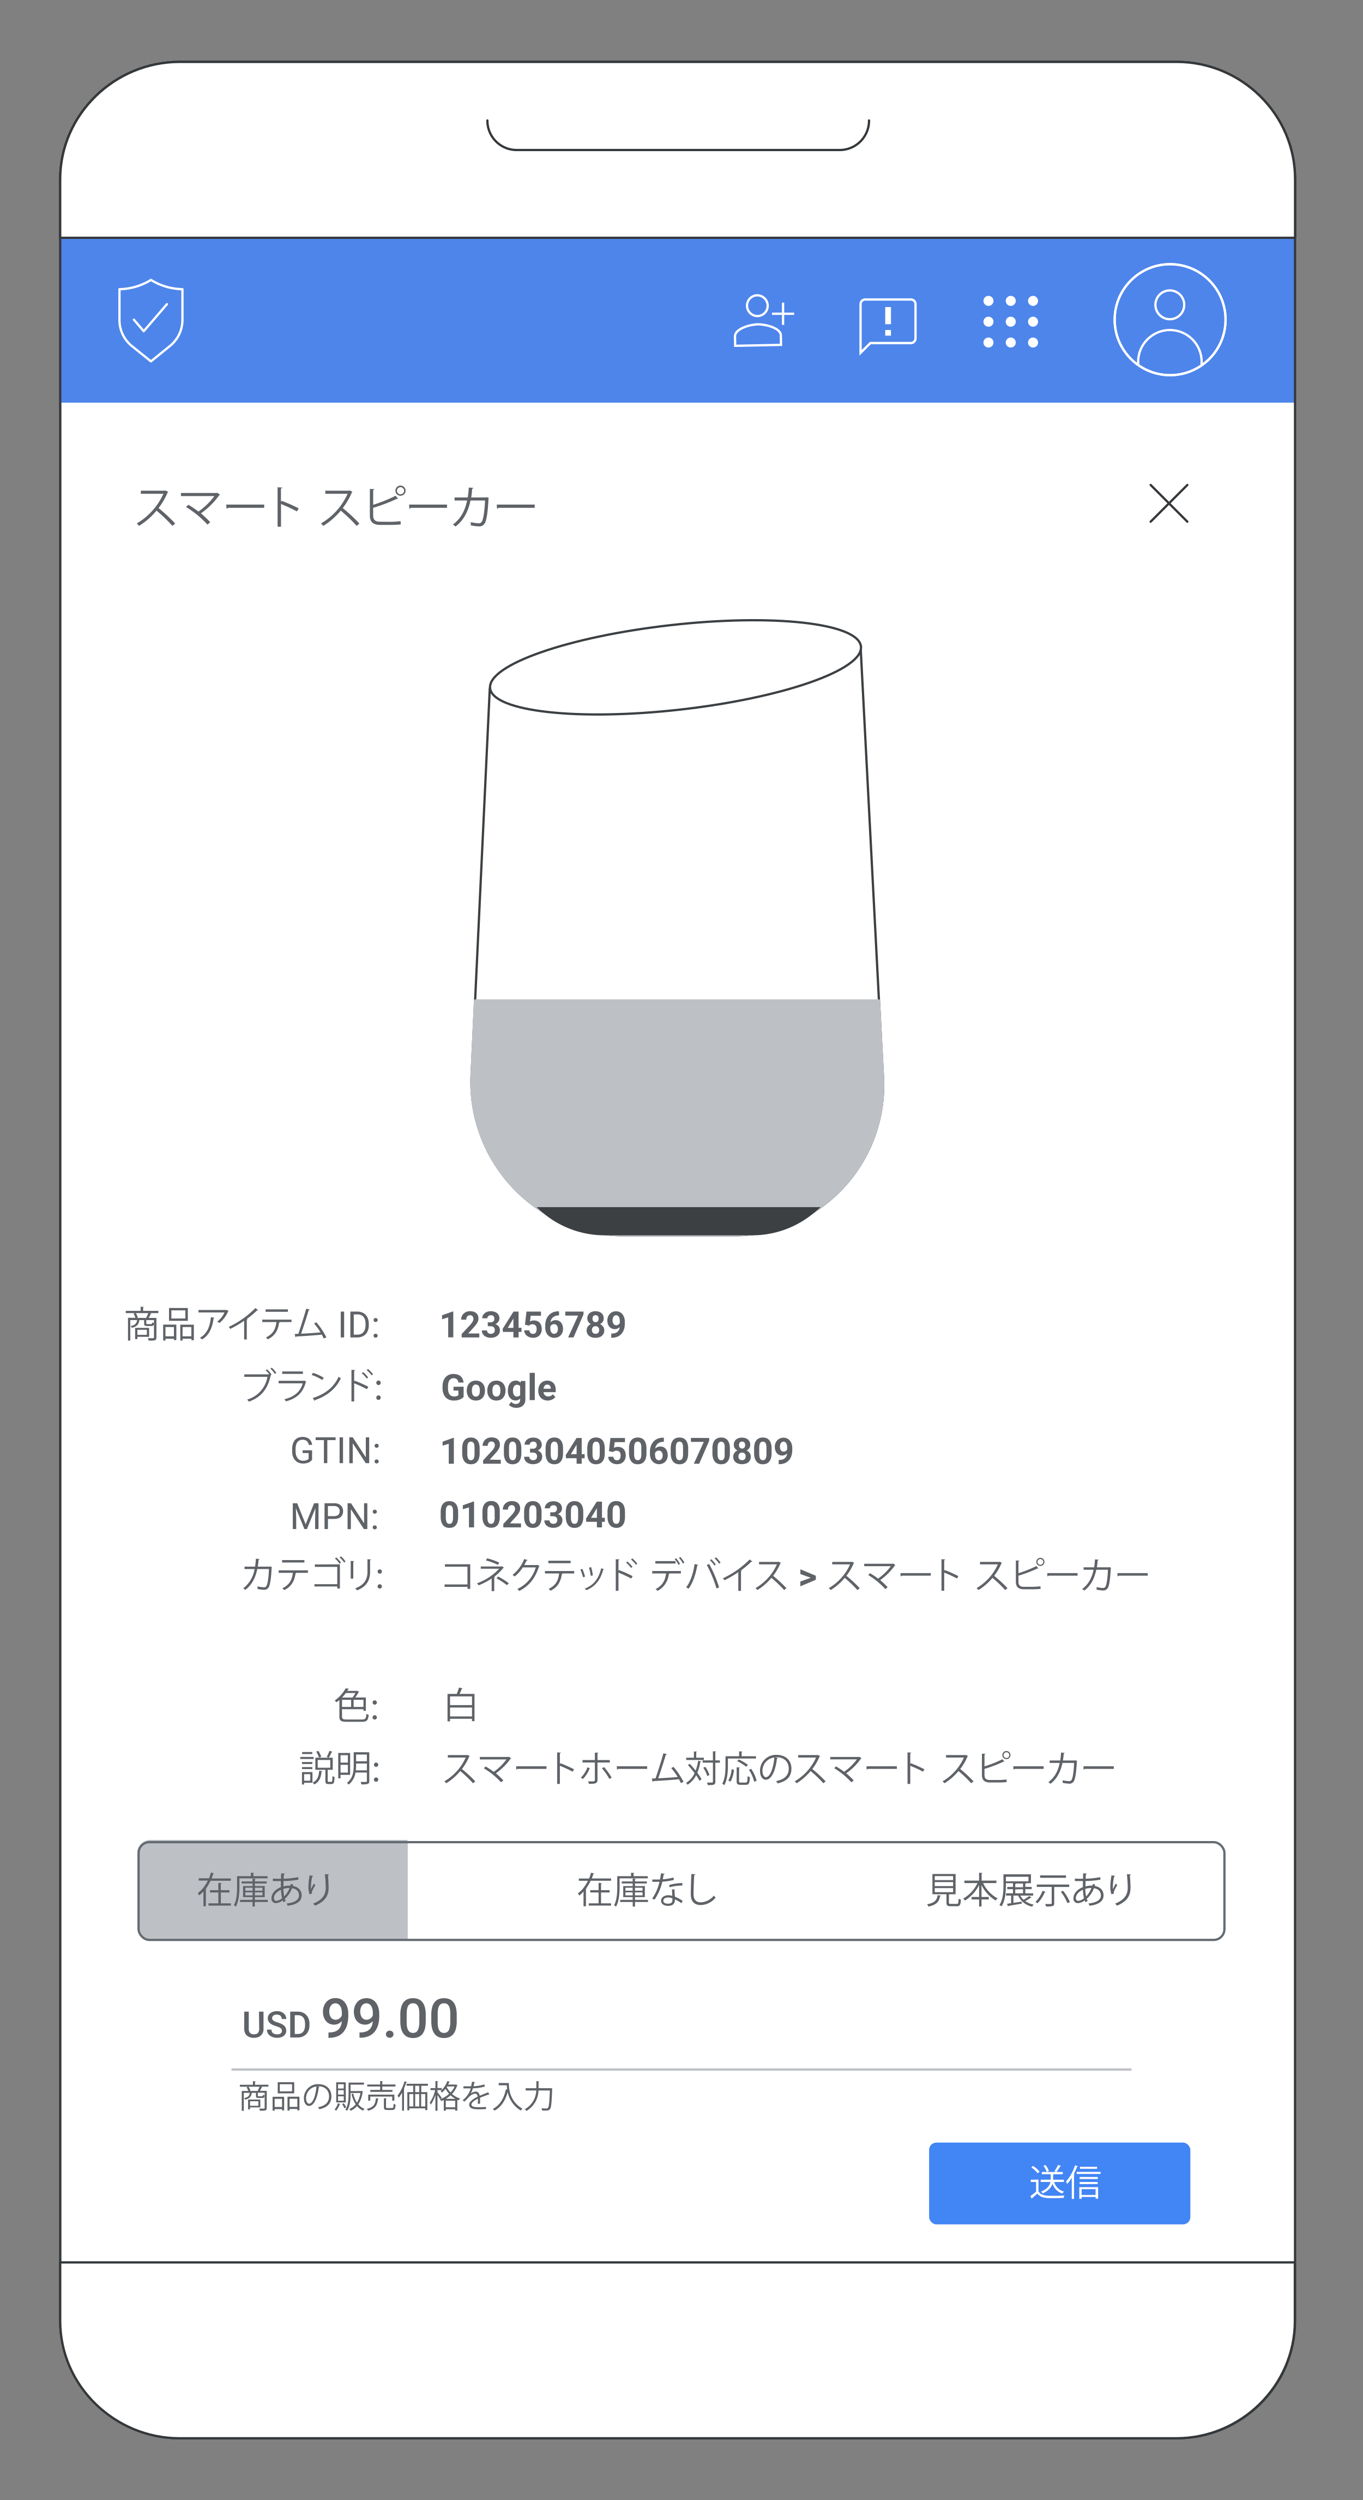
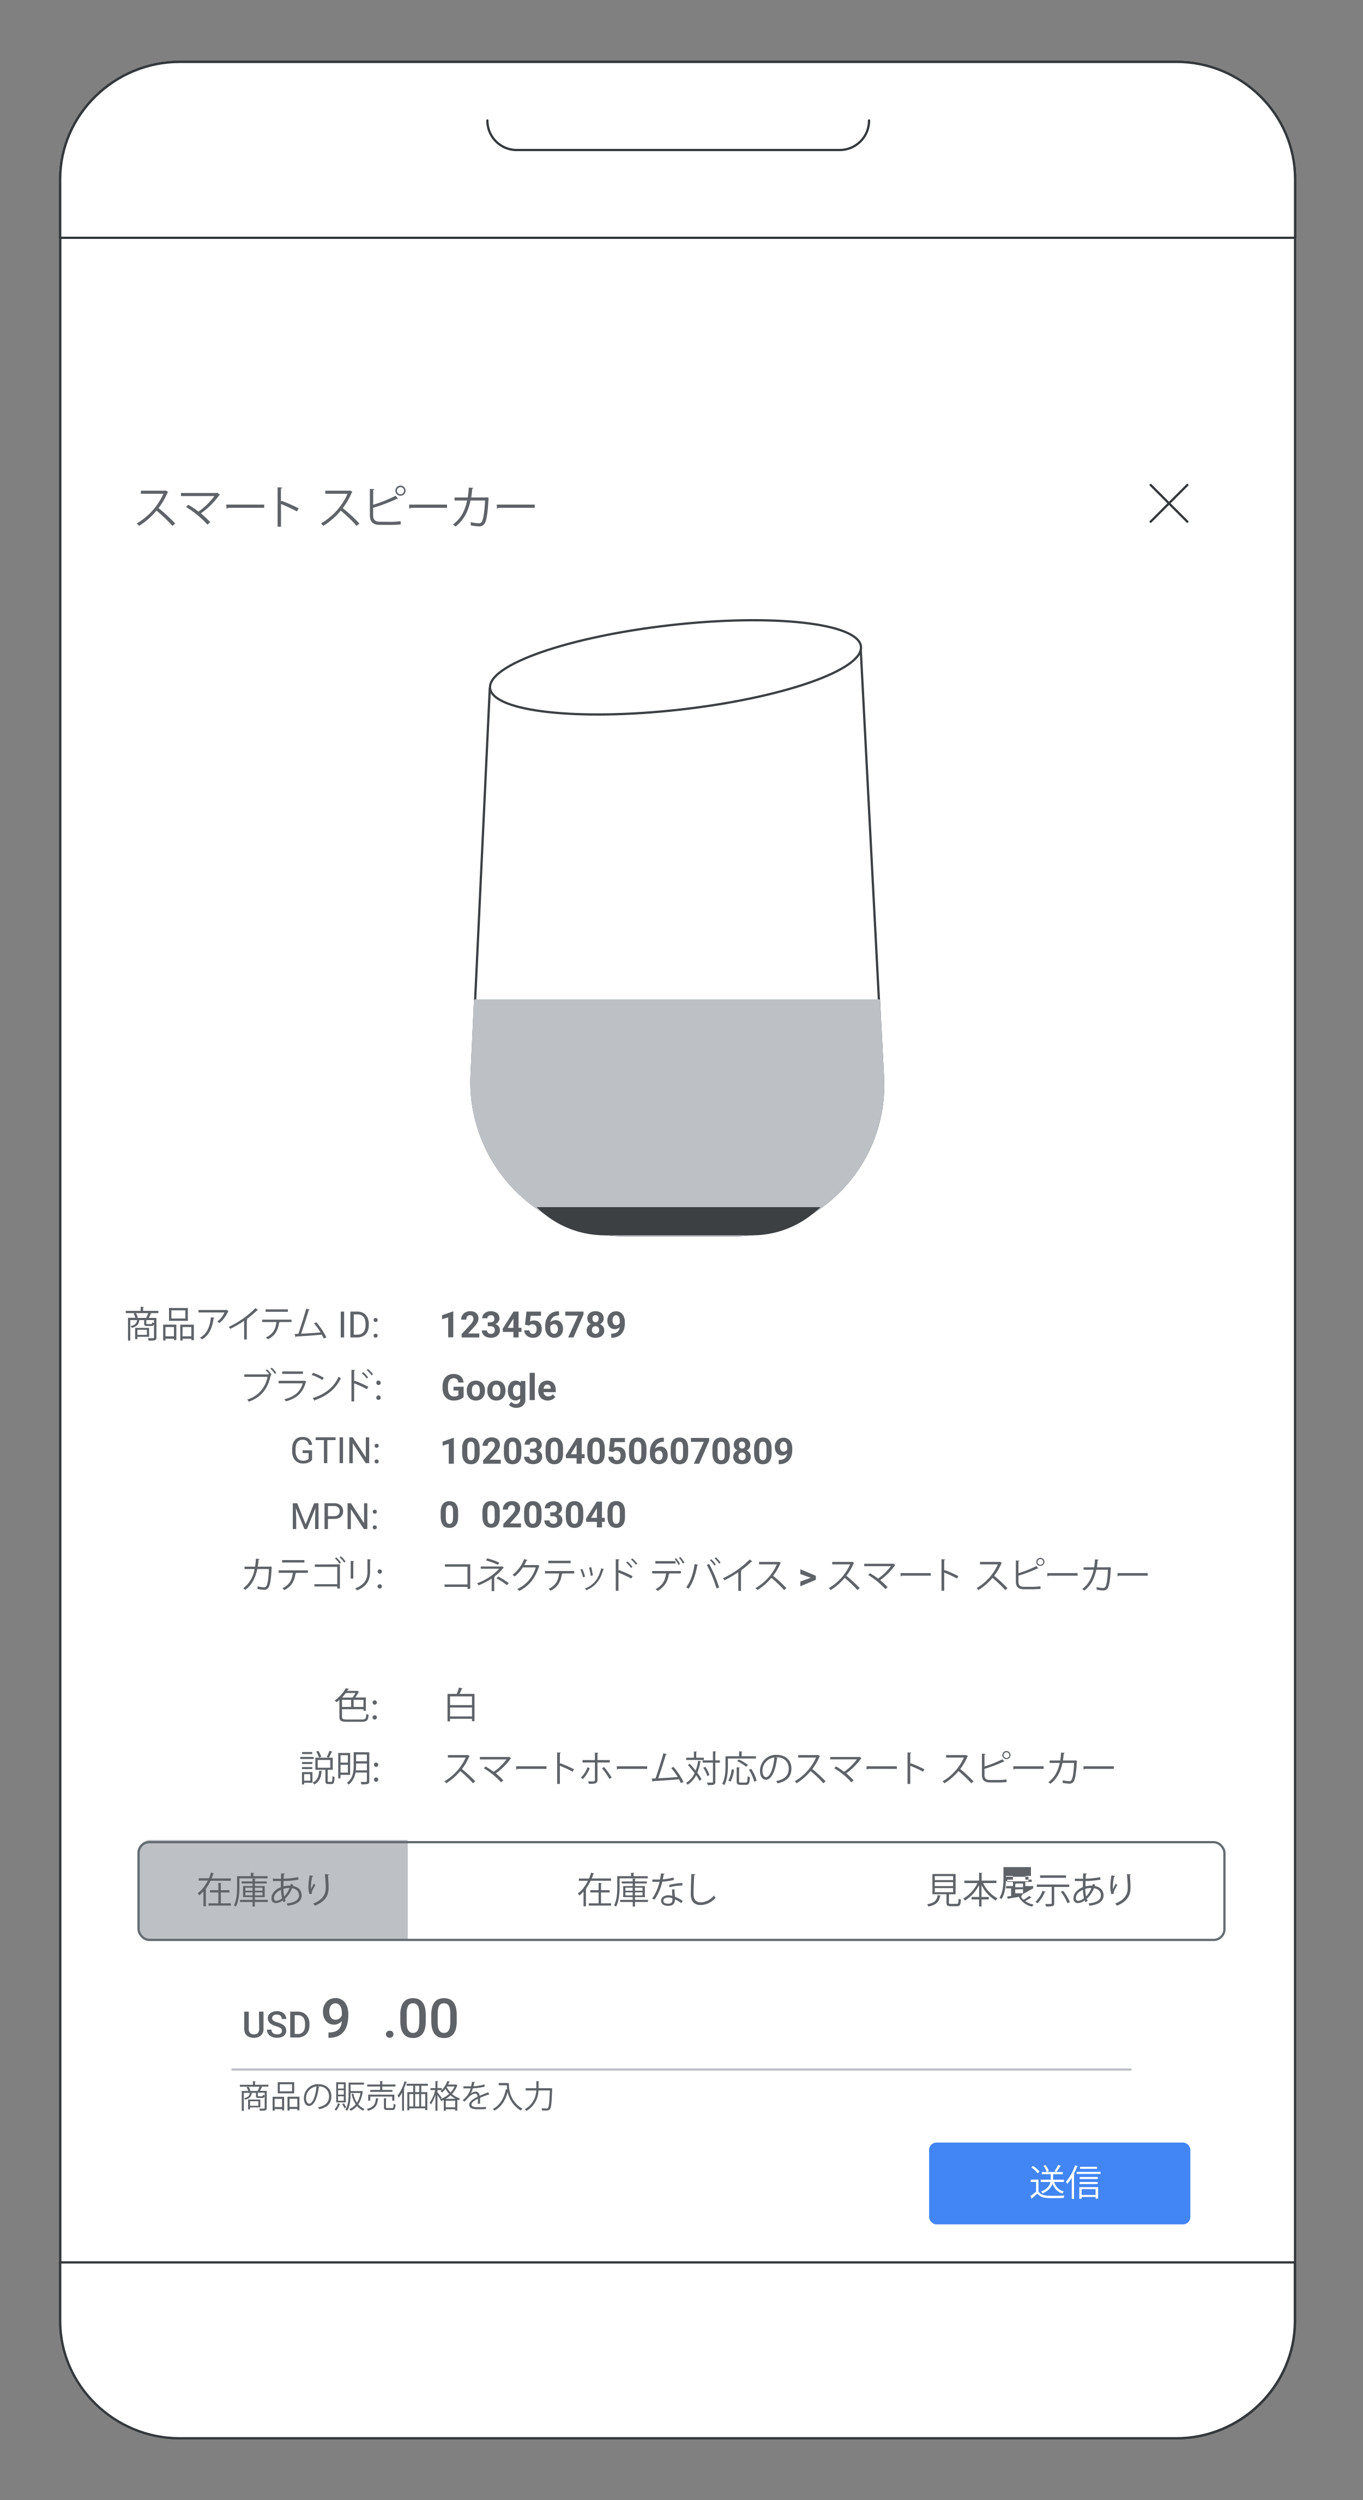
<svg xmlns="http://www.w3.org/2000/svg" viewBox="0 0 600 1100">
  <rect x="0" y="0" width="600" height="1100" fill="#808080" stroke="none" />
  <clipPath id="a">
    <circle cx="515.09" cy="140.65" r="24.41" />
  </clipPath>
  <path d="m27 103h543v904h-543z" fill="#fff" />
-   <path d="m27 103.66h543v73h-543z" fill="#4e85eb" stroke="#4e85eb" stroke-linecap="round" stroke-linejoin="round" />
  <path d="m26.5 78.88c0-28.43 23.93-51.64 52.55-51.64h438.95c28.44 0 52.09 23 52.09 51.64v25.74h-543.59z" fill="#fff" stroke="#34383b" stroke-linecap="round" stroke-linejoin="round" />
  <circle cx="515.09" cy="140.65" fill="none" r="24.41" stroke="#fff" />
  <g clip-path="url(#a)">
    <circle cx="515" cy="159.17" fill="none" r="13.97" stroke="#fff" />
  </g>
  <circle cx="515.09" cy="140.65" fill="none" r="24.41" stroke="#fff" />
  <circle cx="514.96" cy="134.11" fill="none" r="6.34" stroke="#fff" />
  <circle cx="435.13" cy="132.38" fill="#fff" r="2.21" />
  <circle cx="435.13" cy="141.54" fill="#fff" r="2.21" />
  <circle cx="435.13" cy="150.7" fill="#fff" r="2.21" />
  <circle cx="444.94" cy="132.38" fill="#fff" r="2.21" />
  <circle cx="444.94" cy="141.54" fill="#fff" r="2.21" />
  <circle cx="444.94" cy="150.7" fill="#fff" r="2.21" />
  <circle cx="454.75" cy="132.38" fill="#fff" r="2.21" />
  <circle cx="454.75" cy="141.54" fill="#fff" r="2.21" />
  <circle cx="454.75" cy="150.7" fill="#fff" r="2.21" />
  <path d="m389.68 145.17h2.53v2.51h-2.53z" fill="#fff" />
  <path d="m389.68 135.09h2.53v7.55h-2.53z" fill="#fff" />
  <path d="m401 132.27a1.52 1.52 0 0 1 1.51 1.51v15.13a1.55 1.55 0 0 1 -1.51 1.51h-18.06l-.29.29-3.33 3.29v-20.22a1.55 1.55 0 0 1 1.51-1.51zm0-1h-20.17a2.56 2.56 0 0 0 -2.51 2.51v22.68l5-5h17.68a2.56 2.56 0 0 0 2.51-2.51v-15.17a2.51 2.51 0 0 0 -2.51-2.51z" fill="#fff" />
-   <path d="m333.55 142.7c-3.34.07-10 1.9-10 5.27l.08 4.17 20.18-.41-.08-4.18c-.04-3.26-6.82-4.92-10.18-4.85z" fill="none" stroke="#fff" stroke-miterlimit="10" />
  <path d="m333.47 139.05a4.53 4.53 0 0 0 4.47-4.65 4.62 4.62 0 0 0 -4.66-4.47 4.54 4.54 0 0 0 -4.43 4.65 4.59 4.59 0 0 0 4.62 4.47z" fill="none" stroke="#fff" stroke-miterlimit="10" />
  <path d="m344.71 133.16v9.76" fill="none" stroke="#fff" stroke-miterlimit="10" />
  <path d="m339.84 138.04h9.75" fill="none" stroke="#fff" stroke-miterlimit="10" />
  <path d="m66.45 123.16a27.39 27.39 0 0 1 -13.86 4.08v13.54a14.69 14.69 0 0 0 5.41 11.43l8.45 6.79 8.41-6.83a14.69 14.69 0 0 0 5.45-11.43v-13.5a27.39 27.39 0 0 1 -13.86-4.08z" fill="none" stroke="#fff" stroke-linecap="round" stroke-linejoin="round" />
  <path d="m58.94 140.66 4.33 5.06 10.23-11.91" fill="none" stroke="#fff" stroke-linecap="round" stroke-linejoin="round" />
  <rect fill="#4285f4" height="36" rx="3.23" width="115" x="409" y="942.66" />
  <path d="m79.05 27.24h438.95c28.44 0 52.09 23 52.09 51.64v942.24c0 28.43-23.47 51.64-52.09 51.64h-438.95c-28.44 0-52.55-23-52.55-51.64v-942.24c0-28.61 23.93-51.64 52.55-51.64z" fill="none" stroke="#34383b" stroke-linecap="round" stroke-linejoin="round" />
  <path d="m26.5 78.88c0-28.43 23.93-51.64 52.55-51.64h438.95c28.44 0 52.09 23 52.09 51.64v25.74h-543.59z" fill="#fff" stroke="#34383b" stroke-linecap="round" stroke-linejoin="round" />
  <path d="m570 1021.12c0 28.43-23.65 51.64-52.27 51.64h-438.68c-28.44 0-52.55-23-52.55-51.64v-25.74h543.5z" fill="#fff" stroke="#34383b" stroke-linecap="round" stroke-linejoin="round" />
  <path d="m214.55 53a12.91 12.91 0 0 0 13 13h142a12.91 12.91 0 0 0 13-13" fill="none" stroke="#34383b" stroke-linecap="round" stroke-linejoin="round" />
  <path d="m506.52 213.37 16.16 16.16" fill="none" stroke="#34383b" stroke-linecap="round" stroke-linejoin="round" />
  <path d="m522.68 213.37-16.16 16.16" fill="none" stroke="#34383b" stroke-linecap="round" stroke-linejoin="round" />
  <path d="m378.82 284.22-163.21 18.59-8 170a67.54 67.54 0 0 0 67.39 70.69h47.68a66.09 66.09 0 0 0 66-69.44z" fill="#fff" stroke="#3c4043" stroke-linecap="round" stroke-linejoin="round" />
  <path d="m209.11 440.2-1.54 32.59a67.54 67.54 0 0 0 67.43 70.71h47.68a66.09 66.09 0 0 0 66-69.44l-1.77-33.86z" fill="#bdc1c6" stroke="#bdc1c6" stroke-linecap="round" stroke-linejoin="round" />
  <path d="m361.26 531.1h-125a42.29 42.29 0 0 0 29.92 12.4h64.95a42.29 42.29 0 0 0 27.54-10.19z" fill="#3c4043" />
  <ellipse cx="297.17" cy="293.66" fill="#fff" rx="82.12" ry="18.69" stroke="#3c4043" stroke-linecap="round" stroke-linejoin="round" transform="matrix(.994 -.112 .112 .994 -30.91 35)" />
  <path d="m66.24 810h112.76a0 0 0 0 1 0 0v43a0 0 0 0 1 0 0h-112.76a5.24 5.24 0 0 1 -5.24-5.24v-32.52a5.24 5.24 0 0 1 5.24-5.24z" fill="#bdc1c6" stroke="#bdc1c6" stroke-linecap="round" stroke-linejoin="round" />
  <rect fill="none" height="43" rx="4.74" stroke="#646c71" stroke-linecap="round" stroke-linejoin="round" width="478" x="61" y="810.5" />
  <path d="m102.3 910.52h395.4" fill="none" stroke="#bec1c5" stroke-linecap="round" stroke-linejoin="round" />
  <path d="m414.16 834c0 .11-.14.19-.33.21-.43 2.28-1.36 3.84-5.14 4.61a3.56 3.56 0 0 0 -.59-1c3.45-.62 4.32-1.87 4.64-4zm3.56 3.09c0 .46.13.56.86.56h2.55c.67 0 .8-.31.86-2.32a3.4 3.4 0 0 0 1 .45c-.12 2.32-.43 2.89-1.77 2.89h-2.72c-1.48 0-1.86-.33-1.86-1.58v-3.68h-6.18v-8.91h10.2v8.92h-2.93zm-6.23-11.66v1.75h8.07v-1.75zm0 2.63v1.76h8.07v-1.76zm0 2.64v1.79h8.07v-1.79z" fill="#5f6368" />
  <path d="m438.6 828.49h-5.84a14.75 14.75 0 0 0 6.38 6.73 4.91 4.91 0 0 0 -.81.95 16.06 16.06 0 0 1 -6.26-6.82v5.25h3.2v1.09h-3.2v3.1h-1.07v-3.1h-3.3v-1.09h3.3v-5.22a17.32 17.32 0 0 1 -6.23 6.82 6.5 6.5 0 0 0 -.76-.88 15.75 15.75 0 0 0 6.3-6.83h-5.78v-1.09h6.47v-3.46l1.44.08c0 .11-.1.19-.32.22v3.16h6.53z" fill="#5f6368" />
-   <path d="m449.16 834a6.83 6.83 0 0 0 1.41 1.84 20.64 20.64 0 0 0 2.51-1.68l1 .7a.28.28 0 0 1 -.32.08 24.7 24.7 0 0 1 -2.45 1.48 9.58 9.58 0 0 0 3.71 1.55 3.24 3.24 0 0 0 -.65.88 8.68 8.68 0 0 1 -6.18-4.85h-2.07v3.19l3.67-.53v.86c-2.14.39-4.43.77-5.86 1a.23.23 0 0 1 -.19.23l-.46-1.15 1.81-.26v-3.34h-2.23v-1h3.06v-1.81h-2.52v-1h2.51v-1.65h-3.11v.85c0 2.76-.22 6.68-1.9 9.33a5.46 5.46 0 0 0 -.94-.54c1.63-2.58 1.77-6.18 1.77-8.79v-4.75h12.1v3.9h-2.43.27c0 .11-.11.19-.32.22v1.41h2.79v1h-2.79v1.83h3.46v1zm-6.36-8.29v2h9.94v-2zm4.42 3c0 .11-.1.19-.3.22v1.41h3.42v-1.65h-3.34zm-.3 2.58v1.71h3.42v-1.81z" fill="#5f6368" />
+   <path d="m449.16 834a6.83 6.83 0 0 0 1.41 1.84 20.64 20.64 0 0 0 2.51-1.68l1 .7a.28.28 0 0 1 -.32.08 24.7 24.7 0 0 1 -2.45 1.48 9.58 9.58 0 0 0 3.71 1.55 3.24 3.24 0 0 0 -.65.88 8.68 8.68 0 0 1 -6.18-4.85h-2.07l3.67-.53v.86c-2.14.39-4.43.77-5.86 1a.23.23 0 0 1 -.19.23l-.46-1.15 1.81-.26v-3.34h-2.23v-1h3.06v-1.81h-2.52v-1h2.51v-1.65h-3.11v.85c0 2.76-.22 6.68-1.9 9.33a5.46 5.46 0 0 0 -.94-.54c1.63-2.58 1.77-6.18 1.77-8.79v-4.75h12.1v3.9h-2.43.27c0 .11-.11.19-.32.22v1.41h2.79v1h-2.79v1.83h3.46v1zm-6.36-8.29v2h9.94v-2zm4.42 3c0 .11-.1.19-.3.22v1.41h3.42v-1.65h-3.34zm-.3 2.58v1.71h3.42v-1.81z" fill="#5f6368" />
  <path d="m460.28 832.33c0 .11-.16.16-.36.16a15.11 15.11 0 0 1 -3.21 4.9 6 6 0 0 0 -.9-.64 12.81 12.81 0 0 0 3.11-4.85zm10.4-2.12h-6.61v7.18c0 .72-.18 1-.7 1.21a12.57 12.57 0 0 1 -2.9.18 4.49 4.49 0 0 0 -.4-1.07h1.79c1 0 1.1 0 1.1-.35v-7.18h-6.56v-1.05h14.28zm-1.42-5.1v1.06h-11.4v-1.06zm.62 12.21a20 20 0 0 0 -2.91-5l1-.44a20.73 20.73 0 0 1 3 5z" fill="#5f6368" />
  <path d="m482.09 829.17c0 .21-.1.42-.16.61 2.81.5 3.86 2.26 3.86 4.15 0 2.54-2.18 4.08-6.18 4.53a5.78 5.78 0 0 0 -.44-1c3.32-.32 5.45-1.47 5.45-3.54v-.11c-.08-1.86-1.33-2.77-3.05-3.06a12.55 12.55 0 0 1 -3.18 4.71 3.62 3.62 0 0 0 .42.86l-.95.59a4 4 0 0 1 -.38-.8 5.16 5.16 0 0 1 -3 1.2 1.9 1.9 0 0 1 -1.93-2.13c0-2.2 1.82-4 4.14-4.89 0-.84 0-1.75 0-2.69-2.7 0-3 0-3.52 0v-1.06c.82.05 2.21.05 3.59.05 0-.74 0-1.64.08-2.39l1.6.11c0 .16-.18.29-.42.32-.05.6-.08 1.33-.13 1.93a36.37 36.37 0 0 0 6.42-.68l.15 1.09a38.77 38.77 0 0 1 -6.61.63v2.38a8.44 8.44 0 0 1 2.4-.37h.66c.07-.26.11-.5.16-.75zm-4.92 6a18.84 18.84 0 0 1 -.46-3.74c-1.75.77-3.11 2.1-3.11 3.65 0 .94.53 1.26 1.11 1.23a4.39 4.39 0 0 0 2.46-1.17zm3.29-4.49a7.4 7.4 0 0 0 -2.71.38 15 15 0 0 0 .37 3.3 10.64 10.64 0 0 0 2.34-3.71z" fill="#5f6368" />
  <path d="m489.22 833.37a10.72 10.72 0 0 1 -.46-3 28.76 28.76 0 0 1 .54-5.28l1.6.27c-.06.21-.26.25-.46.27a23.41 23.41 0 0 0 -.55 4.66 6.52 6.52 0 0 0 .05.86 27.22 27.22 0 0 1 1.25-2.48 6.18 6.18 0 0 0 .62.71c-1.18 2.13-1.53 2.73-1.53 3.41a2 2 0 0 0 0 .4zm8.58-8.71c0 .19-.15.27-.42.35.11 1.4.27 3.72.27 5.56 0 3.09-1.13 5.87-5.95 7.87a9.65 9.65 0 0 0 -.8-.93c4.37-1.66 5.54-4.3 5.54-6.93 0-2-.19-4.29-.37-6z" fill="#5f6368" />
  <path d="m74.06 216.44a.41.41 0 0 1 -.26.22 30.94 30.94 0 0 1 -4 6.88 73.46 73.46 0 0 1 7.32 6.78l-1.22 1.06a65.32 65.32 0 0 0 -7-6.72 31.49 31.49 0 0 1 -7.7 6.72 7.48 7.48 0 0 0 -1-1.08 28.68 28.68 0 0 0 11.72-13.06h-9.92v-1.36h10.6l.26-.1z" fill="#5f6368" />
  <path d="m96.82 217.66a.48.48 0 0 1 -.3.2 33.53 33.53 0 0 1 -8.08 8 39.23 39.23 0 0 1 4.1 3.9l-1.22 1.06a42 42 0 0 0 -9.42-7.74l1-1a40 40 0 0 1 4.46 3 30.07 30.07 0 0 0 7-6.82h-14.7v-1.36h15.74l.24-.12z" fill="#5f6368" />
  <path d="m99.6 222h16.7v1.42h-15.94a.92.92 0 0 1 -.64.38z" fill="#5f6368" />
  <path d="m130.7 225a72.24 72.24 0 0 0 -7-3.26v10h-1.5v-17.36l2 .12c0 .22-.18.36-.52.42v5.84l.3-.42a69.52 69.52 0 0 1 7.52 3.34z" fill="#5f6368" />
  <path d="m155.14 216.44a.41.41 0 0 1 -.26.22 30.94 30.94 0 0 1 -4 6.88 73.46 73.46 0 0 1 7.32 6.78l-1.2 1.06a65.32 65.32 0 0 0 -7-6.72 31.49 31.49 0 0 1 -7.7 6.72 7.48 7.48 0 0 0 -1-1.08 28.68 28.68 0 0 0 11.72-13.06h-9.82v-1.36h10.6l.26-.1z" fill="#5f6368" />
  <path d="m172.16 229.58a35.23 35.23 0 0 0 4.2-.3c0 .44 0 1 .08 1.44-1.32.16-3.32.22-4.14.22h-5c-3 0-4.48-1.3-4.48-4.16v-11.68l2 .12c0 .2-.18.32-.54.38v6.5a65.75 65.75 0 0 0 9.92-4l1 1.38a.4.4 0 0 1 -.22.06.8.8 0 0 1 -.3-.06 75.35 75.35 0 0 1 -10.42 3.94v3.34c0 2 1 2.78 3 2.78zm4.16-15.94a2.24 2.24 0 1 1 -2.26 2.24 2.24 2.24 0 0 1 2.26-2.24zm1.56 2.24a1.57 1.57 0 1 0 -1.56 1.6 1.58 1.58 0 0 0 1.56-1.6z" fill="#5f6368" />
  <path d="m180.08 222h16.7v1.42h-15.94a.92.92 0 0 1 -.64.38z" fill="#5f6368" />
  <path d="m215.22 219.1a.68.68 0 0 1 -.18.26c-.26 5.76-.82 9.38-1.6 10.8a2.74 2.74 0 0 1 -2.62 1.44 21.25 21.25 0 0 1 -3.58-.46 6.81 6.81 0 0 0 -.06-1.42 20.88 20.88 0 0 0 3.5.5 1.5 1.5 0 0 0 1.54-.94c.6-1.22 1.1-4.58 1.3-9.08h-6.4c-1 4.78-3 8.74-6.6 11.46a6.82 6.82 0 0 0 -1.14-.88c3.46-2.6 5.28-6 6.24-10.58h-5.52v-1.34h5.8a38.94 38.94 0 0 0 .46-4.36l2 .16c0 .22-.2.34-.5.36-.12 1.46-.22 2.56-.44 3.84h6.48l.32-.12z" fill="#5f6368" />
  <path d="m218.68 222h16.7v1.42h-15.94a.92.92 0 0 1 -.64.38z" fill="#5f6368" />
  <path d="m69.71 576.73v1h-3.85l.84.2c0 .1-.16.15-.35.15a17.14 17.14 0 0 1 -.89 1.76h3.4v8.61c0 1.34-.64 1.38-3.4 1.38a4.67 4.67 0 0 0 -.39-1.06h1.7c1 0 1 0 1-.37v-7.6h-3.36v1.42c0 .29.07.34.52.34h1.58c.34 0 .42-.08.45-.77a2.48 2.48 0 0 0 .85.34c-.1 1-.39 1.28-1.17 1.28h-1.81c-1.12 0-1.38-.23-1.38-1.17v-1.44h-2.13c-.2 1.74-.86 2.82-3.32 3.41a2.36 2.36 0 0 0 -.53-.77c2-.42 2.67-1.17 2.88-2.64h-3v9h-1v-10h3.26a9.64 9.64 0 0 0 -.83-1.89l1-.22a8.46 8.46 0 0 1 .91 2l-.53.15h4.17a19.05 19.05 0 0 0 .94-2.11h-9.91v-1h6.56v-1.81l1.41.1c0 .11-.1.19-.32.21v1.5zm-4.06 11.43h-5.17v1h-1v-4.93h6.15zm-1-3.09h-4.17v2.23h4.17z" fill="#5f6368" />
  <path d="m71.82 589.78v-7h5.81v6.81h-1.07v-.59h-3.72v.8zm4.74-5.92h-3.72v4.08h3.72zm6.13-8.38v5.64h-8.29v-5.64zm-1.09 4.61v-3.57h-6.16v3.57zm-2.26 2.73h6v6.83h-1.07v-.65h-3.89v.8h-1zm1 5.12h3.89v-4.08h-3.85z" fill="#5f6368" />
  <path d="m100.62 576.83a.38.38 0 0 1 -.2.14 13.64 13.64 0 0 1 -3.8 5.12 7.45 7.45 0 0 0 -1-.65 9.7 9.7 0 0 0 3.18-4h-11.43v-1.09h12.07l.18-.08zm-6.24 2.91c0 .13-.16.24-.37.27-.46 3.78-1.76 7.38-5.05 9.29a8.47 8.47 0 0 0 -.95-.74c3.27-1.79 4.44-5.14 4.82-9z" fill="#5f6368" />
  <path d="m113.63 576.4a.35.35 0 0 1 -.3.12h-.16a38.7 38.7 0 0 1 -4.56 3.82l.38.18a.41.41 0 0 1 -.35.21v8.59h-1.17v-8.22a47.43 47.43 0 0 1 -6.1 3.57 5.68 5.68 0 0 0 -.67-.88 40.64 40.64 0 0 0 11.73-8.28z" fill="#5f6368" />
  <path d="m128.32 581.66h-5.41l.27.08a.32.32 0 0 1 -.32.19c-.43 3-1.52 5.64-4.94 7.32a9.83 9.83 0 0 0 -.87-.8c3.33-1.6 4.26-3.84 4.63-6.79h-6.23v-1.07h12.87zm-1.58-4.51h-9.83v-1.07h9.83z" fill="#5f6368" />
  <path d="m142.51 588.9c-.24-.55-.53-1.12-.85-1.7-3.33.35-8.8.69-11.25.82a.44.44 0 0 1 -.3.32l-.43-1.44c.47 0 1 0 1.68-.07 1-3.07 2.57-7.86 3.45-11.06l1.56.42a.48.48 0 0 1 -.47.22c-.88 3-2.26 7.24-3.36 10.38 2.66-.12 6.45-.39 8.56-.58a27.73 27.73 0 0 0 -2.85-3.91l1-.54a31.44 31.44 0 0 1 4.42 6.63z" fill="#5f6368" />
  <path d="m151.49 577.06v11.37h-1.49v-11.37z" fill="#5f6368" />
  <path d="m155.73 577.06v11.37h-1.5v-11.37zm1.57 11.37h-2.37v-1.22h2.35a3.79 3.79 0 0 0 2-.51 3.19 3.19 0 0 0 1.22-1.44 5.38 5.38 0 0 0 .41-2.17v-.7a5.69 5.69 0 0 0 -.24-1.73 3.45 3.45 0 0 0 -.68-1.29 2.88 2.88 0 0 0 -1.11-.8 3.67 3.67 0 0 0 -1.49-.28h-2.57v-1.23h2.57a5.32 5.32 0 0 1 2 .37 4.38 4.38 0 0 1 1.59 1.07 4.74 4.74 0 0 1 1 1.69 6.46 6.46 0 0 1 .36 2.22v.68a6.46 6.46 0 0 1 -.36 2.22 4.74 4.74 0 0 1 -1 1.69 4.51 4.51 0 0 1 -1.63 1.06 5.75 5.75 0 0 1 -2.05.37z" fill="#5f6368" />
  <path d="m164.45 587.67a.85.85 0 0 1 .23-.62 1 1 0 0 1 1.33 0 .94.94 0 0 1 0 1.23 1 1 0 0 1 -1.33 0 .84.84 0 0 1 -.23-.61zm0-6.9a.9.9 0 0 1 .23-.62.87.87 0 0 1 .67-.26.86.86 0 0 1 .67.26.94.94 0 0 1 0 1.23.85.85 0 0 1 -.67.25.87.87 0 0 1 -.67-.25.89.89 0 0 1 -.23-.61z" fill="#5f6368" />
  <path d="m199.54 577v11.39h-2.24v-8.8l-2.71.86v-1.78l4.71-1.67z" fill="#5f6368" />
  <path d="m211 586.68v1.75h-7.78v-1.5l3.68-3.94a12 12 0 0 0 .88-1.09 4.29 4.29 0 0 0 .46-.85 2 2 0 0 0 .15-.73 2 2 0 0 0 -.18-.88 1.29 1.29 0 0 0 -.5-.58 1.49 1.49 0 0 0 -.82-.21 1.52 1.52 0 0 0 -.88.26 1.58 1.58 0 0 0 -.57.7 2.62 2.62 0 0 0 -.19 1h-2.25a3.74 3.74 0 0 1 .48-1.86 3.49 3.49 0 0 1 1.37-1.35 4.1 4.1 0 0 1 2.09-.51 4.69 4.69 0 0 1 2 .39 2.77 2.77 0 0 1 1.25 1.11 3.28 3.28 0 0 1 .43 1.72 3.43 3.43 0 0 1 -.18 1.1 4.52 4.52 0 0 1 -.52 1.06 8 8 0 0 1 -.8 1.07c-.31.36-.65.73-1 1.12l-2 2.22z" fill="#5f6368" />
  <path d="m214.73 583.48v-1.16h1.56a5.71 5.71 0 0 1 1.63.21 3.28 3.28 0 0 1 1.18.6 2.66 2.66 0 0 1 .72.93 2.88 2.88 0 0 1 .24 1.19 3.18 3.18 0 0 1 -.3 1.41 2.93 2.93 0 0 1 -.86 1.05 3.79 3.79 0 0 1 -1.28.66 5.48 5.48 0 0 1 -1.6.22 5.16 5.16 0 0 1 -1.41-.2 3.81 3.81 0 0 1 -1.25-.6 3 3 0 0 1 -.9-1 3 3 0 0 1 -.33-1.45h2.26a1.39 1.39 0 0 0 .22.78 1.56 1.56 0 0 0 .6.54 1.92 1.92 0 0 0 .87.19 1.87 1.87 0 0 0 .92-.2 1.41 1.41 0 0 0 .6-.56 1.65 1.65 0 0 0 .2-.85 2 2 0 0 0 -.22-1 1.37 1.37 0 0 0 -.65-.56 2.52 2.52 0 0 0 -1-.18zm0-1.71h1.2a2 2 0 0 0 .95-.2 1.26 1.26 0 0 0 .56-.56 1.9 1.9 0 0 0 .18-.85 1.78 1.78 0 0 0 -.16-.78 1.24 1.24 0 0 0 -.51-.53 1.75 1.75 0 0 0 -.87-.2 1.81 1.81 0 0 0 -.77.17 1.43 1.43 0 0 0 -.56.47 1.17 1.17 0 0 0 -.21.71h-2.26a2.68 2.68 0 0 1 .51-1.63 3.31 3.31 0 0 1 1.35-1.08 4.31 4.31 0 0 1 1.88-.4 5.05 5.05 0 0 1 2 .38 2.93 2.93 0 0 1 1.35 1.09 3.11 3.11 0 0 1 .49 1.78 2.29 2.29 0 0 1 -.26 1 2.78 2.78 0 0 1 -.71.91 3.74 3.74 0 0 1 -1.13.64 4.36 4.36 0 0 1 -1.49.23h-1.56z" fill="#5f6368" />
  <path d="m229.57 584.18v1.82h-8.19l-.11-1.37 4.74-7.52h1.79l-1.94 3.24-2.36 3.88zm-1.29-7.12v11.37h-2.28v-11.37z" fill="#5f6368" />
  <path d="m232.9 583.25-1.8-.43.65-5.76h6.39v1.82h-4.54l-.28 2.52a3.56 3.56 0 0 1 .69-.28 3.32 3.32 0 0 1 1-.16 4 4 0 0 1 1.47.26 2.88 2.88 0 0 1 1.09.75 3.32 3.32 0 0 1 .68 1.21 5 5 0 0 1 .24 1.61 4.35 4.35 0 0 1 -.24 1.44 3.65 3.65 0 0 1 -.71 1.22 3.46 3.46 0 0 1 -1.19.84 4.43 4.43 0 0 1 -1.71.3 4.53 4.53 0 0 1 -1.42-.22 3.68 3.68 0 0 1 -1.22-.65 3.25 3.25 0 0 1 -.87-1 3.18 3.18 0 0 1 -.34-1.4h2.23a2.08 2.08 0 0 0 .26.83 1.4 1.4 0 0 0 .55.53 1.6 1.6 0 0 0 .8.19 1.53 1.53 0 0 0 .74-.16 1.27 1.27 0 0 0 .49-.46 2 2 0 0 0 .28-.69 3.76 3.76 0 0 0 .09-.85 3.11 3.11 0 0 0 -.11-.84 1.84 1.84 0 0 0 -.34-.65 1.51 1.51 0 0 0 -.57-.42 2 2 0 0 0 -.81-.15 2 2 0 0 0 -1 .2 2.54 2.54 0 0 0 -.5.4z" fill="#5f6368" />
  <path d="m245.77 576.94h.32v1.8h-.09a4.55 4.55 0 0 0 -1.58.26 3.2 3.2 0 0 0 -1.18.76 3.29 3.29 0 0 0 -.74 1.17 4.69 4.69 0 0 0 -.25 1.54v1.89a4.35 4.35 0 0 0 .12 1.08 2.28 2.28 0 0 0 .35.77 1.63 1.63 0 0 0 .55.47 1.6 1.6 0 0 0 .7.15 1.35 1.35 0 0 0 .67-.16 1.43 1.43 0 0 0 .51-.44 1.88 1.88 0 0 0 .33-.68 2.8 2.8 0 0 0 .11-.84 2.87 2.87 0 0 0 -.11-.85 1.8 1.8 0 0 0 -.33-.68 1.49 1.49 0 0 0 -.53-.44 1.47 1.47 0 0 0 -.7-.16 1.79 1.79 0 0 0 -1.57.88 1.66 1.66 0 0 0 -.24.8l-.68-.44a3.37 3.37 0 0 1 .25-1.14 3 3 0 0 1 .65-.95 2.92 2.92 0 0 1 1-.66 3.4 3.4 0 0 1 1.31-.24 3 3 0 0 1 1.4.31 2.91 2.91 0 0 1 1 .83 3.73 3.73 0 0 1 .61 1.23 5.09 5.09 0 0 1 .2 1.48 4.48 4.48 0 0 1 -.26 1.54 3.53 3.53 0 0 1 -.78 1.24 3.44 3.44 0 0 1 -1.21.83 3.92 3.92 0 0 1 -1.57.3 4 4 0 0 1 -1.65-.33 3.66 3.66 0 0 1 -1.27-.94 4.17 4.17 0 0 1 -.81-1.43 5.5 5.5 0 0 1 -.29-1.81v-.87a7.74 7.74 0 0 1 .4-2.52 5.86 5.86 0 0 1 1.16-2 5.31 5.31 0 0 1 1.83-1.3 6 6 0 0 1 2.37-.45z" fill="#5f6368" />
  <path d="m256.87 577.06v1.21l-4.4 10.16h-2.38l4.4-9.61h-5.66v-1.76z" fill="#5f6368" />
  <path d="m266 585.32a3 3 0 0 1 -1.87 2.9 4.91 4.91 0 0 1 -2 .37 5 5 0 0 1 -2-.37 3.21 3.21 0 0 1 -1.38-1.1 3.08 3.08 0 0 1 -.51-1.8 2.89 2.89 0 0 1 .29-1.3 3 3 0 0 1 .81-1 3.55 3.55 0 0 1 1.22-.64 5 5 0 0 1 1.53-.23 4.81 4.81 0 0 1 2 .39 3.27 3.27 0 0 1 1.37 1.1 2.82 2.82 0 0 1 .54 1.68zm-.24-5.25a2.64 2.64 0 0 1 -.46 1.54 3.09 3.09 0 0 1 -1.28 1 4.38 4.38 0 0 1 -1.86.38 4.43 4.43 0 0 1 -1.87-.38 3.12 3.12 0 0 1 -1.29-1 2.71 2.71 0 0 1 -.46-1.54 3.08 3.08 0 0 1 .47-1.73 2.94 2.94 0 0 1 1.28-1.08 4.52 4.52 0 0 1 1.85-.37 4.64 4.64 0 0 1 1.88.37 2.94 2.94 0 0 1 1.28 1.08 3.08 3.08 0 0 1 .44 1.73zm-2 5.1a1.93 1.93 0 0 0 -.2-.9 1.39 1.39 0 0 0 -.56-.59 1.84 1.84 0 0 0 -1.67 0 1.39 1.39 0 0 0 -.56.59 2.1 2.1 0 0 0 0 1.79 1.34 1.34 0 0 0 .56.57 1.7 1.7 0 0 0 .85.2 1.63 1.63 0 0 0 .84-.2 1.32 1.32 0 0 0 .55-.57 1.91 1.91 0 0 0 .15-.89zm-.23-5a1.78 1.78 0 0 0 -.16-.8 1.3 1.3 0 0 0 -.47-.54 1.4 1.4 0 0 0 -.74-.19 1.29 1.29 0 0 0 -.72.19 1.17 1.17 0 0 0 -.46.52 2 2 0 0 0 -.16.82 2 2 0 0 0 .16.8 1.21 1.21 0 0 0 .47.55 1.32 1.32 0 0 0 .73.19 1.3 1.3 0 0 0 .73-.19 1.19 1.19 0 0 0 .46-.55 1.84 1.84 0 0 0 .12-.79z" fill="#5f6368" />
  <path d="m269.09 586.72h.15a4.87 4.87 0 0 0 1.62-.23 2.67 2.67 0 0 0 1.76-1.74 4.61 4.61 0 0 0 .21-1.45v-2.16a4.35 4.35 0 0 0 -.12-1.08 2.34 2.34 0 0 0 -.35-.78 1.57 1.57 0 0 0 -.51-.46 1.31 1.31 0 0 0 -.65-.16 1.21 1.21 0 0 0 -.66.18 1.67 1.67 0 0 0 -.49.5 2.66 2.66 0 0 0 -.3.71 3.34 3.34 0 0 0 -.11.84 3.79 3.79 0 0 0 .1.84 2.17 2.17 0 0 0 .31.69 1.53 1.53 0 0 0 .5.48 1.42 1.42 0 0 0 .72.17 1.64 1.64 0 0 0 1.26-.55 1.79 1.79 0 0 0 .34-.56 1.62 1.62 0 0 0 .12-.61l.74.4a2.56 2.56 0 0 1 -.23 1.08 3.3 3.3 0 0 1 -.65 1 3.18 3.18 0 0 1 -1 .69 2.71 2.71 0 0 1 -1.17.26 3.18 3.18 0 0 1 -1.41-.3 3 3 0 0 1 -1.05-.81 3.78 3.78 0 0 1 -.64-1.21 4.92 4.92 0 0 1 -.22-1.51 4.49 4.49 0 0 1 .27-1.56 4 4 0 0 1 .77-1.28 3.64 3.64 0 0 1 1.21-.87 3.88 3.88 0 0 1 1.58-.32 3.73 3.73 0 0 1 1.58.34 3.51 3.51 0 0 1 1.22.95 4.35 4.35 0 0 1 .78 1.46 6 6 0 0 1 .28 1.9v.78a8.43 8.43 0 0 1 -.24 2.06 6 6 0 0 1 -.71 1.72 5.28 5.28 0 0 1 -1.17 1.32 5.17 5.17 0 0 1 -1.62.83 6.68 6.68 0 0 1 -2.07.29h-.18z" fill="#5f6368" />
  <path d="m94.22 824.29a.38.38 0 0 1 -.37.18c-.21.65-.43 1.34-.7 2h8.47v1h-8.94a18.56 18.56 0 0 1 -1.92 3.29h.18c0 .11-.13.19-.32.21v7.73h-1.07v-6.5a13.26 13.26 0 0 1 -1.89 1.7 7.27 7.27 0 0 0 -.59-1 12.8 12.8 0 0 0 2.48-2.4v-.11h.06a17.31 17.31 0 0 0 1.86-3h-4v-1h4.53a23.65 23.65 0 0 0 .88-2.57zm3 8.33v4.78h4.42v1h-9.85v-1h4.32v-4.78h-3.68v-1h3.68v-3.22l1.39.1c0 .11-.09.17-.3.2v2.92h3.8v1z" fill="#5f6368" />
  <path d="m117.79 826.41h-12.4v3.84c0 2.51-.21 6.16-1.56 8.61a3.52 3.52 0 0 0 -.87-.59c1.27-2.34 1.4-5.64 1.4-8v-4.82h6.07v-1.51l1.42.1c0 .11-.09.19-.32.22v1.19h6.26zm.1 9.47v.93h-5.72v2h-1v-2h-5.5v-.93h5.5v-1.2h-4.17v-4.88h4.16v-1.15h-4.8v-.88h4.8v-1.25l1.35.09c0 .12-.1.18-.31.21v.95h5.21v.88h-5.21v1.15h4.33v4.88h-4.33v1.2zm-9.89-5.33v1.3h3.18v-1.3zm0 3.36h3.18v-1.33h-3.18zm7.54-3.36h-3.32v1.3h3.32zm0 3.36v-1.33h-3.32v1.33z" fill="#5f6368" />
  <path d="m129.09 829.17c-.05.21-.1.42-.16.61 2.81.5 3.86 2.26 3.86 4.15 0 2.54-2.18 4.08-6.18 4.53a5.78 5.78 0 0 0 -.44-1c3.32-.32 5.45-1.47 5.45-3.54v-.11c-.08-1.86-1.33-2.77-3.05-3.06a12.55 12.55 0 0 1 -3.18 4.71 3.62 3.62 0 0 0 .42.86l-1 .59a4 4 0 0 1 -.38-.8 5.16 5.16 0 0 1 -3 1.2 1.9 1.9 0 0 1 -1.93-2.13c0-2.2 1.82-4 4.14-4.89 0-.84 0-1.75 0-2.69-2.7 0-3 0-3.52 0v-1.06c.82.05 2.21.05 3.59.05 0-.74 0-1.64.08-2.39l1.6.11c0 .16-.18.29-.42.32 0 .6-.08 1.33-.13 1.93a36.37 36.37 0 0 0 6.42-.68l.15 1.09a38.77 38.77 0 0 1 -6.61.63v2.38a8.44 8.44 0 0 1 2.4-.37h.66c.07-.26.11-.5.16-.75zm-4.92 6a18.84 18.84 0 0 1 -.46-3.74c-1.75.77-3.11 2.1-3.11 3.65 0 .94.53 1.26 1.11 1.23a4.39 4.39 0 0 0 2.46-1.17zm3.29-4.49a7.4 7.4 0 0 0 -2.71.38 15 15 0 0 0 .37 3.3 10.64 10.64 0 0 0 2.34-3.71z" fill="#5f6368" />
  <path d="m136.22 833.37a10.72 10.72 0 0 1 -.46-3 28.76 28.76 0 0 1 .54-5.28l1.6.27c-.06.21-.26.25-.46.27a23.41 23.41 0 0 0 -.55 4.66 6.52 6.52 0 0 0 .05.86 27.22 27.22 0 0 1 1.25-2.48 6.18 6.18 0 0 0 .62.71c-1.18 2.13-1.53 2.73-1.53 3.41a2 2 0 0 0 0 .4zm8.58-8.71c0 .19-.15.27-.42.35.11 1.4.27 3.72.27 5.56 0 3.09-1.13 5.87-6 7.87a9.65 9.65 0 0 0 -.8-.93c4.37-1.66 5.54-4.3 5.54-6.93 0-2-.19-4.29-.37-6z" fill="#5f6368" />
  <path d="m261.58 824.29a.38.38 0 0 1 -.37.18c-.21.65-.43 1.34-.7 2h8.49v1h-9a18.56 18.56 0 0 1 -1.92 3.29h.18c0 .11-.13.19-.32.21v7.73h-1.07v-6.5a13.26 13.26 0 0 1 -1.87 1.8 7.27 7.27 0 0 0 -.59-1 12.8 12.8 0 0 0 2.48-2.4v-.11h.06a17.94 17.94 0 0 0 1.86-3h-4v-1h4.5a23.65 23.65 0 0 0 .88-2.57zm3 8.33v4.78h4.42v1h-9.82v-1h4.32v-4.78h-3.68v-1h3.68v-3.22l1.39.1c0 .11-.09.17-.3.2v2.92h3.78v1z" fill="#5f6368" />
  <path d="m285.15 826.41h-12.4v3.84c0 2.51-.21 6.16-1.56 8.61a3.39 3.39 0 0 0 -.88-.59c1.28-2.34 1.41-5.64 1.41-8v-4.82h6.07v-1.51l1.42.1c0 .11-.09.19-.32.22v1.19h6.26zm.1 9.47v.93h-5.72v2h-1v-2h-5.53v-.93h5.5v-1.2h-4.16v-4.88h4.16v-1.15h-4.8v-.88h4.8v-1.25l1.35.09c0 .12-.1.18-.31.21v.95h5.2v.88h-5.2v1.15h4.33v4.88h-4.33v1.2zm-9.94-5.33v1.3h3.18v-1.3zm0 3.36h3.18v-1.33h-3.18zm7.54-3.36h-3.32v1.3h3.32zm0 3.36v-1.33h-3.32v1.33z" fill="#5f6368" />
  <path d="m292.65 824.39a.53.53 0 0 1 -.49.27c-.12.7-.26 1.54-.4 2.16a22.08 22.08 0 0 0 4.7-.78l.18 1.08a31.56 31.56 0 0 1 -5.09.77 23.78 23.78 0 0 1 -3.4 7.88l-1.07-.43a21.34 21.34 0 0 0 3.25-7.41h-3.18v-1h1.9 1.47a26.4 26.4 0 0 0 .45-2.71zm4.26 6.82c0 1.29.11 2.17.21 3.28a16.9 16.9 0 0 1 3.41 1.85l-.58 1a15.12 15.12 0 0 0 -2.83-1.68c0 1.6-.64 2.85-3 2.85-1.77 0-3.13-.8-3.12-2.31s1.68-2.37 3.16-2.37a7.09 7.09 0 0 1 1.8.29c-.06-1-.14-2.06-.14-2.82zm-.88 4a5.29 5.29 0 0 0 -1.91-.37c-1 0-2.09.38-2.11 1.38s.9 1.34 2.15 1.34 1.84-.56 1.84-1.56c0-.31 0-.55 0-.79zm4.39-5.65a22.55 22.55 0 0 0 -5.67.78l-.18-1a22.8 22.8 0 0 1 5.78-.86z" fill="#5f6368" />
  <path d="m306.09 824.61c0 .19-.17.31-.49.35-.13 1.86-.29 6.1-.29 8.47s1.18 3.54 3.2 3.54a7.8 7.8 0 0 0 5.76-3 6.46 6.46 0 0 0 .72.94 8.66 8.66 0 0 1 -6.5 3.25c-2.91 0-4.4-1.68-4.4-4.7 0-2 .14-7 .26-8.95z" fill="#5f6368" />
  <path d="m118.15 917.19v.87h-3.38l.75.19c0 .08-.14.12-.31.12a14.12 14.12 0 0 1 -.79 1.54h3v7.54c0 1.17-.56 1.2-3 1.2a3.63 3.63 0 0 0 -.33-.92h1.48c.86 0 .93 0 .93-.33v-6.68h-3v1.28c0 .25.06.29.45.29h1.39c.29 0 .36-.07.39-.67a2.13 2.13 0 0 0 .74.3c-.08.89-.34 1.12-1 1.12h-1.58c-1 0-1.21-.2-1.21-1v-1.26h-1.86c-.18 1.53-.76 2.47-2.92 3a2 2 0 0 0 -.46-.68c1.78-.36 2.34-1 2.52-2.31h-2.63v7.89h-.91v-8.73h2.86a9.46 9.46 0 0 0 -.73-1.65l.88-.2a7.33 7.33 0 0 1 .8 1.73l-.46.12h3.64a17.09 17.09 0 0 0 .83-1.85h-8.65v-.87h5.75v-1.58l1.23.09c0 .09-.09.16-.28.18v1.31zm-3.56 10h-4.52v.85h-.86v-4.31h5.38zm-.87-2.71h-3.65v2h3.65z" fill="#5f6368" />
  <path d="m120 928.61v-6.09h5.08v6h-.93v-.57h-3.25v.7zm4.15-5.18h-3.25v3.57h3.25zm5.36-7.33v4.9h-7.25v-4.9zm-.95 4v-3.1h-5.39v3.13zm-2 2.38h5.26v6h-.94v-.6h-3.41v.7h-.91zm.91 4.48h3.41v-3.57h-3.41z" fill="#5f6368" />
  <path d="m140.66 918.16a.36.36 0 0 1 -.35.22c-.51 4.36-2 8.16-4.29 8.16-1.18 0-2.24-1.18-2.24-3.39a6.15 6.15 0 0 1 6.3-6.18c4 0 5.8 2.56 5.8 5.29 0 3.34-1.93 5-5.32 5.73a5.48 5.48 0 0 0 -.59-.85c3.22-.62 4.88-2.19 4.88-4.83 0-2.31-1.49-4.42-4.77-4.42h-.42zm-1.35-.18a5.16 5.16 0 0 0 -4.58 5.14c0 1.5.65 2.44 1.32 2.44 1.69 0 2.95-3.74 3.26-7.56z" fill="#5f6368" />
  <path d="m149.82 925.7c0 .08-.12.12-.28.12a7.72 7.72 0 0 1 -1.58 2.8 6.7 6.7 0 0 0 -.68-.51 6.82 6.82 0 0 0 1.47-2.74zm2.39-9.54v8.84h-4.21v-8.88zm-.89 2.7v-1.86h-2.5v1.9zm0 2.69v-1.93h-2.5v1.93zm0 2.7v-1.94h-2.5v1.94zm.28 3.31a9.67 9.67 0 0 0 -1-1.84l.74-.35a12.18 12.18 0 0 1 1.06 1.78zm7.58-7.63.55.16a.38.38 0 0 1 -.09.17 12.51 12.51 0 0 1 -1.93 5.59 7.1 7.1 0 0 0 2.76 2 3.44 3.44 0 0 0 -.62.76 7.78 7.78 0 0 1 -2.69-2 8.18 8.18 0 0 1 -2.82 2.07 3.31 3.31 0 0 0 -.56-.77 6.87 6.87 0 0 0 2.81-2.06 13.7 13.7 0 0 1 -1.85-4.55l.79-.19a11.43 11.43 0 0 0 1.61 4 10.91 10.91 0 0 0 1.52-4.26h-4.34v.6c0 2.2-.18 5.21-1.54 7.24a2.79 2.79 0 0 0 -.76-.53c1.31-1.92 1.42-4.64 1.42-6.71v-5.17h6.79v.88h-5.91v2.84h4.68z" fill="#5f6368" />
  <path d="m166.67 923.29c0 .1-.11.18-.28.19-.31 2.55-1 4.28-4.37 5.17a2.72 2.72 0 0 0 -.55-.8c3.15-.75 3.76-2.21 4-4.68zm.66-3.8v-1.49h-5.66v-.88h5.66v-1.52l1.24.08c0 .1-.1.17-.28.2v1.23h5.79v.89h-5.79v1.5h4.47v.86h-9.76v-.86zm6.27 4.74h-.94v-1.8h-9.66v1.8h-.91v-2.67h11.51zm-3.68 2.77c0 .4.1.47.67.47h2c.53 0 .63-.26.67-1.9a2.62 2.62 0 0 0 .87.38c-.12 1.91-.4 2.38-1.46 2.38h-2.13c-1.22 0-1.54-.28-1.54-1.31v-3.87l1.22.09c0 .09-.1.16-.28.19z" fill="#5f6368" />
  <path d="m177 920.68a15.51 15.51 0 0 1 -1.47 2.24 8.63 8.63 0 0 0 -.53-.92 19.25 19.25 0 0 0 3.08-6.31l1.11.35c0 .09-.14.15-.33.15a24.44 24.44 0 0 1 -1.08 2.77l.33.1c0 .1-.1.16-.27.18v9.39h-.84zm11.39-3h-2.93v2.79h2.65v7.92h-.91v-.77h-7v.84h-.88v-8h2.57v-2.79h-2.89v-.88h9.33zm-8.2 3.65v5.43h1.76v-5.43zm4.36-.86v-2.79h-1.78v2.79zm0 .86h-1.78v5.43h1.78zm2.65 5.43v-5.43h-1.81v5.43z" fill="#5f6368" />
  <path d="m200.37 917.14a1.33 1.33 0 0 0 .42 0l.62.3a.22.22 0 0 1 -.14.13 10.57 10.57 0 0 1 -2.3 3.71 9.63 9.63 0 0 0 3.58 2 4.77 4.77 0 0 0 -.6.8l-.64-.26v4.77h-.93v-.59h-4.14v.66h-.88v-4.75c-.38.18-.76.35-1.15.49a3.23 3.23 0 0 0 -.54-.77h.1a21 21 0 0 0 -1.19-1.89v6.91h-.91v-7a15.77 15.77 0 0 1 -2 4.29 4.15 4.15 0 0 0 -.52-.83 15.45 15.45 0 0 0 2.4-5.52h-2.05v-.88h2.17v-3.11l1.18.08c0 .1-.09.15-.27.18v2.82h1.89v.88h-1.89v1c.42.48 1.57 2 1.84 2.34-.26.34-.4.5-.48.6a11.51 11.51 0 0 0 3.77-2.27 11.47 11.47 0 0 1 -1.6-2.24 9.65 9.65 0 0 1 -1.5 1.65 8.08 8.08 0 0 0 -.67-.6 11 11 0 0 0 3-4.47l1.11.37a.28.28 0 0 1 -.31.12 10.34 10.34 0 0 1 -.49 1.07zm.15 6.29a10.75 10.75 0 0 1 -2.18-1.57 12.84 12.84 0 0 1 -2.13 1.57zm-4.28 3.71h4.14v-2.89h-4.14zm.56-9.16-.16.24a9.68 9.68 0 0 0 1.7 2.41 9.56 9.56 0 0 0 1.78-2.65z" fill="#5f6368" />
  <path d="m215.41 921.61h-.09a.39.39 0 0 1 -.21-.08c-1.06.35-2.62.92-3.78 1.43v1.09s0 .95 0 1.5l-1 .06c0-.51.07-1.15.07-1.7a4.79 4.79 0 0 0 0-.56c-1.58.77-2.87 1.71-2.87 2.55s1 1.2 2.9 1.2a32.31 32.31 0 0 0 3.52-.13v.93c-.83.09-2.09.12-3.53.12-2.69 0-3.88-.65-3.88-2.08 0-1.23 1.63-2.42 3.73-3.47-.09-.88-.48-1.32-1-1.32-1 0-2.09.58-3.35 2-.39.43-.94 1-1.54 1.52l-.69-.68a9.87 9.87 0 0 0 3.54-5.17h-3.23v-.91h2.43.95a19.3 19.3 0 0 0 .38-2l1.37.17c0 .14-.14.22-.35.25-.1.56-.23 1-.35 1.55a18.73 18.73 0 0 0 4.82-.81l.17.94a20.94 20.94 0 0 1 -5.26.78 9.37 9.37 0 0 1 -1 2.37 3.75 3.75 0 0 1 2.25-.91c1 0 1.56.69 1.74 1.82 1.18-.53 2.66-1.1 3.78-1.54z" fill="#5f6368" />
  <path d="m223 916.48h1c0 2.51.32 7.94 6 11.3a4.77 4.77 0 0 0 -.75.8 12.36 12.36 0 0 1 -5.77-8.15c-1 3.74-2.83 6.54-5.78 8.17a6 6 0 0 0 -.78-.72c3.1-1.61 4.9-4.59 5.79-8.67l.57.14a14 14 0 0 1 -.18-1.9h-3.57v-1h3.47z" fill="#5f6368" />
  <path d="m242.06 918.74a3.39 3.39 0 0 0 .45 0l.55.06v.32c-.21 6.15-.42 8.24-1 8.88-.39.49-.84.57-1.75.57-.48 0-1.08 0-1.66 0a2.12 2.12 0 0 0 -.33-1c1 .08 1.89.1 2.24.1a.77.77 0 0 0 .62-.21c.46-.47.68-2.48.86-7.72h-5a10.6 10.6 0 0 1 -5.31 9 3.42 3.42 0 0 0 -.73-.74 9.78 9.78 0 0 0 5.06-8.25h-4.65v-1h4.69c0-.26 0-.49 0-.73v-2.39l1.26.09c0 .1-.1.17-.28.2v2.08.73z" fill="#5f6368" />
  <path d="m114 885.06h2v7.6a3.89 3.89 0 0 1 -.56 2.17 3.49 3.49 0 0 1 -1.52 1.32 5.57 5.57 0 0 1 -4.34 0 3.43 3.43 0 0 1 -1.52-1.32 4.06 4.06 0 0 1 -.55-2.17v-7.6h2v7.6a2.82 2.82 0 0 0 .28 1.35 1.75 1.75 0 0 0 .79.78 2.89 2.89 0 0 0 1.22.25 2.85 2.85 0 0 0 1.22-.25 1.8 1.8 0 0 0 .79-.78 2.82 2.82 0 0 0 .28-1.35z" fill="#5f6368" />
  <path d="m124.08 893.5a1.72 1.72 0 0 0 -.1-.62 1.33 1.33 0 0 0 -.37-.5 3.16 3.16 0 0 0 -.75-.44 9.65 9.65 0 0 0 -1.22-.44 15.23 15.23 0 0 1 -1.5-.56 6 6 0 0 1 -1.19-.72 3 3 0 0 1 -.79-1 2.57 2.57 0 0 1 -.28-1.23 2.79 2.79 0 0 1 .29-1.27 3 3 0 0 1 .84-1 4.17 4.17 0 0 1 1.28-.65 5.7 5.7 0 0 1 1.64-.23 4.78 4.78 0 0 1 2.19.47 3.46 3.46 0 0 1 1.41 1.26 3.23 3.23 0 0 1 .5 1.74h-2a2 2 0 0 0 -.24-1 1.61 1.61 0 0 0 -.72-.69 2.56 2.56 0 0 0 -1.21-.25 2.83 2.83 0 0 0 -1.16.21 1.55 1.55 0 0 0 -.68.57 1.51 1.51 0 0 0 -.23.82 1.17 1.17 0 0 0 .15.58 1.68 1.68 0 0 0 .45.48 3.64 3.64 0 0 0 .77.42 10.35 10.35 0 0 0 1.08.37 11 11 0 0 1 1.65.63 4.48 4.48 0 0 1 1.17.77 2.76 2.76 0 0 1 .71 1 3.17 3.17 0 0 1 .23 1.23 2.72 2.72 0 0 1 -.29 1.29 2.85 2.85 0 0 1 -.82 1 4.12 4.12 0 0 1 -1.28.62 6.13 6.13 0 0 1 -1.66.21 5.92 5.92 0 0 1 -1.62-.22 4.74 4.74 0 0 1 -1.44-.67 3.45 3.45 0 0 1 -1-1.12 3.21 3.21 0 0 1 -.38-1.58h2a2.07 2.07 0 0 0 .19.94 1.84 1.84 0 0 0 .53.64 2.6 2.6 0 0 0 .81.36 3.81 3.81 0 0 0 1 .12 3 3 0 0 0 1.15-.2 1.55 1.55 0 0 0 .7-.54 1.51 1.51 0 0 0 .19-.8z" fill="#5f6368" />
  <path d="m129.75 885.06v11.37h-2v-11.37zm1.34 11.37h-2.43v-1.55h2.41a3.19 3.19 0 0 0 1.77-.46 2.83 2.83 0 0 0 1.08-1.32 5.33 5.33 0 0 0 .36-2.05v-.62a5.76 5.76 0 0 0 -.21-1.63 3.12 3.12 0 0 0 -.61-1.19 2.48 2.48 0 0 0 -1-.74 3.3 3.3 0 0 0 -1.34-.25h-2.55v-1.56h2.55a5.3 5.3 0 0 1 2.07.38 4.42 4.42 0 0 1 1.62 1.09 4.69 4.69 0 0 1 1.05 1.7 6.23 6.23 0 0 1 .37 2.22v.6a6.23 6.23 0 0 1 -.37 2.22 4.59 4.59 0 0 1 -2.69 2.78 5.52 5.52 0 0 1 -2.08.38z" fill="#5f6368" />
  <path d="m144.61 894.21h.24a7.49 7.49 0 0 0 2.7-.43 4.31 4.31 0 0 0 1.73-1.19 4.56 4.56 0 0 0 .92-1.79 8.43 8.43 0 0 0 .28-2.24v-2.94a7.22 7.22 0 0 0 -.21-1.84 4.14 4.14 0 0 0 -.61-1.32 2.61 2.61 0 0 0 -.9-.8 2.44 2.44 0 0 0 -2.25 0 2.7 2.7 0 0 0 -.86.79 3.74 3.74 0 0 0 -.53 1.16 5.34 5.34 0 0 0 -.18 1.41 5.43 5.43 0 0 0 .17 1.35 3.59 3.59 0 0 0 .51 1.16 2.53 2.53 0 0 0 .86.8 2.42 2.42 0 0 0 1.2.29 2.9 2.9 0 0 0 2.17-.94 3.51 3.51 0 0 0 .65-1 3.08 3.08 0 0 0 .25-1.1l1.08.33a4.37 4.37 0 0 1 -.37 1.75 5.43 5.43 0 0 1 -1 1.57 4.94 4.94 0 0 1 -1.51 1.13 4.2 4.2 0 0 1 -1.87.42 4.76 4.76 0 0 1 -2.15-.46 4.41 4.41 0 0 1 -1.54-1.26 5.44 5.44 0 0 1 -.92-1.83 7.39 7.39 0 0 1 -.31-2.17 7 7 0 0 1 .38-2.31 5.68 5.68 0 0 1 1.09-1.9 4.89 4.89 0 0 1 1.74-1.29 5.52 5.52 0 0 1 2.32-.46 5 5 0 0 1 4.19 2 6.88 6.88 0 0 1 1.07 2.21 9.3 9.3 0 0 1 .37 2.69v1a15.29 15.29 0 0 1 -.32 3 9.54 9.54 0 0 1 -.88 2.59 7.35 7.35 0 0 1 -1.58 2.09 6.94 6.94 0 0 1 -2.39 1.39 10 10 0 0 1 -3.31.5h-.26z" fill="#5f6368" />
-   <path d="m158.25 894.21h.24a7.49 7.49 0 0 0 2.7-.43 4.31 4.31 0 0 0 1.73-1.19 4.56 4.56 0 0 0 .92-1.79 8.43 8.43 0 0 0 .28-2.24v-2.94a7.22 7.22 0 0 0 -.21-1.84 4.14 4.14 0 0 0 -.61-1.32 2.61 2.61 0 0 0 -.9-.8 2.44 2.44 0 0 0 -2.25 0 2.7 2.7 0 0 0 -.86.79 3.74 3.74 0 0 0 -.53 1.16 5.34 5.34 0 0 0 -.18 1.41 5.43 5.43 0 0 0 .17 1.35 4.08 4.08 0 0 0 .51 1.16 2.53 2.53 0 0 0 .86.8 2.42 2.42 0 0 0 1.2.29 2.9 2.9 0 0 0 2.17-.94 3.3 3.3 0 0 0 .65-1 3.08 3.08 0 0 0 .25-1.1l1.08.33a4.37 4.37 0 0 1 -.37 1.75 5.43 5.43 0 0 1 -1 1.57 4.94 4.94 0 0 1 -1.51 1.13 4.17 4.17 0 0 1 -1.87.42 4.76 4.76 0 0 1 -2.15-.46 4.41 4.41 0 0 1 -1.57-1.22 5.44 5.44 0 0 1 -.92-1.83 7.39 7.39 0 0 1 -.31-2.17 7 7 0 0 1 .38-2.31 5.68 5.68 0 0 1 1.09-1.9 4.89 4.89 0 0 1 1.76-1.29 5.56 5.56 0 0 1 2.32-.46 5 5 0 0 1 4.19 2 6.88 6.88 0 0 1 1.07 2.21 9.3 9.3 0 0 1 .37 2.69v1a15.29 15.29 0 0 1 -.27 2.91 9.54 9.54 0 0 1 -.88 2.59 7.17 7.17 0 0 1 -1.58 2.09 6.94 6.94 0 0 1 -2.39 1.39 10 10 0 0 1 -3.31.5h-.26z" fill="#5f6368" />
  <path d="m169.9 895a1.51 1.51 0 0 1 .45-1.11 1.61 1.61 0 0 1 1.2-.45 1.64 1.64 0 0 1 1.22.45 1.61 1.61 0 0 1 0 2.21 1.63 1.63 0 0 1 -1.22.44 1.6 1.6 0 0 1 -1.2-.44 1.5 1.5 0 0 1 -.45-1.1z" fill="#5f6368" />
  <path d="m187.41 886.47v2.79a13 13 0 0 1 -.39 3.42 6.06 6.06 0 0 1 -1.13 2.29 4.58 4.58 0 0 1 -1.77 1.29 6.15 6.15 0 0 1 -2.29.41 6.6 6.6 0 0 1 -1.87-.26 4.51 4.51 0 0 1 -1.55-.81 4.89 4.89 0 0 1 -1.18-1.42 7.86 7.86 0 0 1 -.75-2.09 14 14 0 0 1 -.26-2.83v-2.79a12.29 12.29 0 0 1 .4-3.4 5.92 5.92 0 0 1 1.13-2.26 4.25 4.25 0 0 1 1.77-1.27 6.15 6.15 0 0 1 2.29-.4 6.58 6.58 0 0 1 1.88.25 4.64 4.64 0 0 1 1.55.79 4.93 4.93 0 0 1 1.17 1.4 7.38 7.38 0 0 1 .74 2.07 13.82 13.82 0 0 1 .26 2.82zm-2.82 3.19v-3.61a12 12 0 0 0 -.12-1.8 5.25 5.25 0 0 0 -.35-1.32 2.63 2.63 0 0 0 -.57-.89 2.08 2.08 0 0 0 -.77-.51 3 3 0 0 0 -1-.15 2.58 2.58 0 0 0 -1.17.25 2 2 0 0 0 -.87.8 4.36 4.36 0 0 0 -.53 1.45 11.07 11.07 0 0 0 -.19 2.17v3.61a12.24 12.24 0 0 0 .12 1.82 6 6 0 0 0 .35 1.34 3.22 3.22 0 0 0 .57.91 2 2 0 0 0 .78.52 2.83 2.83 0 0 0 2.15-.09 2.13 2.13 0 0 0 .86-.83 4.25 4.25 0 0 0 .53-1.48 11.51 11.51 0 0 0 .21-2.19z" fill="#5f6368" />
  <path d="m201.05 886.47v2.79a13 13 0 0 1 -.39 3.42 6.06 6.06 0 0 1 -1.13 2.29 4.51 4.51 0 0 1 -1.77 1.29 6.15 6.15 0 0 1 -2.29.41 6.6 6.6 0 0 1 -1.87-.26 4.51 4.51 0 0 1 -1.55-.81 4.89 4.89 0 0 1 -1.18-1.42 7.86 7.86 0 0 1 -.75-2.09 14 14 0 0 1 -.26-2.83v-2.79a12.29 12.29 0 0 1 .4-3.4 5.92 5.92 0 0 1 1.13-2.26 4.25 4.25 0 0 1 1.77-1.27 6.18 6.18 0 0 1 2.29-.4 6.58 6.58 0 0 1 1.88.25 4.64 4.64 0 0 1 1.55.79 4.93 4.93 0 0 1 1.17 1.4 7.38 7.38 0 0 1 .74 2.07 13.82 13.82 0 0 1 .26 2.82zm-2.82 3.19v-3.61a12 12 0 0 0 -.12-1.8 5.25 5.25 0 0 0 -.35-1.32 2.77 2.77 0 0 0 -.56-.89 2.2 2.2 0 0 0 -.78-.51 3 3 0 0 0 -1-.15 2.58 2.58 0 0 0 -1.17.25 2 2 0 0 0 -.87.8 4.36 4.36 0 0 0 -.53 1.45 11.15 11.15 0 0 0 -.18 2.17v3.61a12.35 12.35 0 0 0 .11 1.82 6 6 0 0 0 .35 1.34 3.22 3.22 0 0 0 .57.91 2 2 0 0 0 .78.52 2.83 2.83 0 0 0 2.15-.09 2.13 2.13 0 0 0 .86-.83 4.25 4.25 0 0 0 .53-1.48 11.51 11.51 0 0 0 .21-2.19z" fill="#5f6368" />
  <path d="m457.14 958.94v5.23c1.25 1.91 3.54 1.91 6.42 1.91 1.73 0 3.76-.05 5-.13a3.67 3.67 0 0 0 -.35 1.09c-1.11 0-2.87.08-4.45.08-3.3 0-5.49 0-7.11-2-.78.7-1.63 1.43-2.32 2a.21.21 0 0 1 -.14.26l-.63-1.19a28.34 28.34 0 0 0 2.53-1.95v-4.24h-2.35v-1zm-2.39-6a11.52 11.52 0 0 1 2.87 2.53l-.85.72a11.54 11.54 0 0 0 -2.81-2.61zm13.58 7.06h-4.26a6 6 0 0 0 4.29 4.21 3.59 3.59 0 0 0 -.69.9 6.85 6.85 0 0 1 -4.37-4.39c-.46 1.51-1.61 3.09-4.32 4.32a3.6 3.6 0 0 0 -.72-.8c2.9-1.2 3.84-2.8 4.15-4.24h-4.29v-1h4.4c0-.19 0-.39 0-.56v-1.84h-3.89v-1h6.37l-.82-.36a18.16 18.16 0 0 0 1.6-2.76l1.28.48c-.05.12-.16.15-.35.16a19.94 19.94 0 0 1 -1.67 2.48h2.79v1h-4.24v1.84a5.43 5.43 0 0 1 0 .56h4.74zm-7.56-4.39a8.89 8.89 0 0 0 -1.45-2.68l.91-.39a8.29 8.29 0 0 1 1.5 2.63z" fill="#fff" />
  <path d="m471.8 958.18a18.56 18.56 0 0 1 -2 2.68 6.74 6.74 0 0 0 -.56-1 21.14 21.14 0 0 0 4-7.2l1.28.43c-.06.11-.17.16-.36.14a30.58 30.58 0 0 1 -1.48 3.32l.44.11a.34.34 0 0 1 -.32.19v10.61h-1zm2.14-2.62h10.56v.91h-10.56zm1.18 11.84v-5.13h8.28v5.09h-1.09v-.76h-6.14v.8zm8.14-9.6v.9h-8v-.9zm-8 3.14v-.94h7.95v.9zm7.68-7.62v.89h-7.51v-.89zm-.66 9.84h-6.14v2.55h6.14z" fill="#fff" />
  <g fill="#5f6368">
    <path d="m138.07 773v.91h-5.88v-.91zm-.52 6.66v4.7h-3.68v.76h-.94v-5.46zm-.05-4.42v.88h-4.56v-.88zm-4.56 3.09v-.88h4.56v.88zm4.52-7.49v.88h-4.46v-.88zm-.87 9.73h-2.72v2.88h2.72zm5.29-1.36q0 .17-.33.21c-.25 2.35-.81 4.5-3.24 5.7a3 3 0 0 0 -.69-.84c2.19-1 2.7-2.89 2.88-5.21zm2.38 4.26c0 .41.06.48.43.48h1.14c.4 0 .48-.32.51-2.55a3.43 3.43 0 0 0 .93.43c-.08 2.49-.34 3.09-1.33 3.09h-1.39c-1.06 0-1.31-.33-1.31-1.45v-4.82h-4.42v-5.33h7.65v5.33h-2.08a.42.42 0 0 1 -.13 0zm-4.11-13.14a10.58 10.58 0 0 1 1.26 2.59c-.53.22-.77.3-1 .38a11.16 11.16 0 0 0 -1.21-2.65zm-.29 4v3.42h5.52v-3.42zm6.48-3.59c0 .1-.16.15-.32.13a21.76 21.76 0 0 1 -1.31 2.48l-.87-.36a19.92 19.92 0 0 0 1.2-2.71z" />
    <path d="m154.13 780.88h-4.24v1.53h-1v-11.17h5.25zm-1-8.65h-3.23v3.25h3.23zm-3.23 7.65h3.23v-3.41h-3.23zm12.66-8.94v12.67c0 .72-.18 1.08-.67 1.25a10 10 0 0 1 -2.79.21 4.24 4.24 0 0 0 -.4-1.07h1.51c1.16 0 1.29 0 1.29-.42v-3.73h-5a8.46 8.46 0 0 1 -3 5.32 4 4 0 0 0 -.8-.74c2.77-2.13 3-5.22 3-7.76v-5.76zm-5.8 5.76a21.12 21.12 0 0 1 -.11 2.19h4.85v-3h-4.74zm4.74-4.76h-4.74v2.95h4.74z" />
    <path d="m164.61 776.38a.95.95 0 1 1 .94 1 1 1 0 0 1 -.94-1zm0 6.54a.95.95 0 1 1 .94 1 .94.94 0 0 1 -.94-1z" />
    <path d="m118.52 604.58a14.27 14.27 0 0 0 -1.55-1.69l.56-.45a12.5 12.5 0 0 1 2 2.31l-.3.22.12.06a.37.37 0 0 1 -.22.18c-1.23 6-4.35 9.63-9.59 11.48a7 7 0 0 0 -.73-.93 12.59 12.59 0 0 0 8.93-10h-10.2v-1.09h10.66l.21-.14zm2.47-.09a11.13 11.13 0 0 0 -1.95-2.31l.59-.46a11.82 11.82 0 0 1 2 2.3z" />
    <path d="m134.84 607.88a.33.33 0 0 1 -.2.16c-1.32 4.84-4 7.19-8.78 8.52a4.3 4.3 0 0 0 -.67-.93c4.36-1.09 7.06-3.33 8.07-7h-10.6v-1.13h11.08l.16-.1zm-1.5-3.42h-9.12v-1.06h9.12z" />
    <path d="m137.74 604a20 20 0 0 1 4.77 2.17l-.61 1a20.55 20.55 0 0 0 -4.68-2.22zm-.07 11.09c5.68-1.76 9.46-5 11.38-9.38a7.16 7.16 0 0 0 1 .66c-2 4.38-5.9 7.79-11.33 9.6a.57.57 0 0 1 -.22.37z" />
    <path d="m161.53 611.21a57.47 57.47 0 0 0 -5.62-2.61v8h-1.2v-13.92l1.62.1c0 .17-.14.28-.42.33v4.71l.24-.35a53.19 53.19 0 0 1 6 2.67zm-1.68-7.54a13.62 13.62 0 0 1 2.21 2.36l-.61.49a13.26 13.26 0 0 0 -2.18-2.34zm2.15-1.37a13.59 13.59 0 0 1 2.19 2.33l-.58.5a14.53 14.53 0 0 0 -2.19-2.34z" />
    <path d="m165.65 608.38a1 1 0 0 1 .95-1 1 1 0 0 1 0 2 1 1 0 0 1 -.95-1zm0 6.54a1 1 0 0 1 .95-1 1 1 0 0 1 0 2 .94.94 0 0 1 -.95-1z" />
    <path d="m137.38 638.08v4.16a3.51 3.51 0 0 1 -.67.7 4.06 4.06 0 0 1 -1.27.67 6.34 6.34 0 0 1 -2.08.29 4.75 4.75 0 0 1 -1.91-.37 4.1 4.1 0 0 1 -1.51-1.06 4.83 4.83 0 0 1 -1-1.7 7 7 0 0 1 -.34-2.28v-.88a8 8 0 0 1 .3-2.28 4.68 4.68 0 0 1 .88-1.69 3.83 3.83 0 0 1 1.44-1.07 5 5 0 0 1 2-.36 4.8 4.8 0 0 1 2.19.45 3.43 3.43 0 0 1 1.37 1.24 4.41 4.41 0 0 1 .64 1.79h-1.51a3.26 3.26 0 0 0 -.4-1.12 2.27 2.27 0 0 0 -.86-.82 3 3 0 0 0 -1.43-.31 3 3 0 0 0 -1.36.29 2.56 2.56 0 0 0 -1 .83 3.81 3.81 0 0 0 -.55 1.31 7 7 0 0 0 -.19 1.72v.9a6.31 6.31 0 0 0 .23 1.76 4.3 4.3 0 0 0 .66 1.32 2.9 2.9 0 0 0 1 .82 3 3 0 0 0 1.32.28 5.13 5.13 0 0 0 1.31-.14 2.91 2.91 0 0 0 .78-.32 2.09 2.09 0 0 0 .43-.37v-2.54h-2.63v-1.22z" />
    <path d="m147.73 632.37v1.23h-8.79v-1.23zm-3.65 0v11.37h-1.49v-11.37z" />
    <path d="m151 632.37v11.37h-1.51v-11.37z" />
    <path d="m162.52 632.37v11.37h-1.52l-5.72-8.74v8.77h-1.51v-11.4h1.51l5.75 8.79v-8.79z" />
    <path d="m164.9 643a.92.92 0 0 1 .23-.63.91.91 0 0 1 .67-.25.89.89 0 0 1 .67.25.92.92 0 0 1 .23.63.86.86 0 0 1 -.23.6.85.85 0 0 1 -.67.25.83.83 0 0 1 -.9-.85zm0-6.9a.88.88 0 0 1 .23-.62.86.86 0 0 1 .67-.26.84.84 0 0 1 .9.88.89.89 0 0 1 -.23.61.91.91 0 0 1 -.67.25.83.83 0 0 1 -.9-.86z" />
    <path d="m128.89 661.37h1.29l.21 6.93v4.44h-1.5zm.47 0h1.46l3.73 9.27 3.72-9.27h1.47l-4.63 11.37h-1.11zm9.56 0h1.29v11.37h-1.5v-4.44z" />
    <path d="m147.05 668.28h-3v-1.23h3a3.08 3.08 0 0 0 1.43-.28 1.83 1.83 0 0 0 .8-.78 2.54 2.54 0 0 0 0-2.24 2 2 0 0 0 -.8-.83 2.83 2.83 0 0 0 -1.43-.32h-2.69v10.14h-1.5v-11.37h4.19a4.79 4.79 0 0 1 2.18.44 3.23 3.23 0 0 1 1.35 1.23 3.46 3.46 0 0 1 .46 1.79 3.55 3.55 0 0 1 -.46 1.87 3 3 0 0 1 -1.35 1.18 5.24 5.24 0 0 1 -2.18.4z" />
    <path d="m161.7 661.37v11.37h-1.52l-5.72-8.74v8.77h-1.46v-11.4h1.51l5.75 8.79v-8.79z" />
    <path d="m164.08 672a.92.92 0 0 1 .23-.63.91.91 0 0 1 .67-.25.89.89 0 0 1 .67.25.92.92 0 0 1 .23.63.86.86 0 0 1 -.23.6.85.85 0 0 1 -.67.25.83.83 0 0 1 -.9-.85zm0-6.9a.88.88 0 0 1 .23-.62.86.86 0 0 1 .67-.26.84.84 0 0 1 .9.88.89.89 0 0 1 -.23.61.91.91 0 0 1 -.67.25.83.83 0 0 1 -.9-.86z" />
    <path d="m119.73 689.46a.52.52 0 0 1 -.15.21c-.2 4.61-.65 7.5-1.28 8.64a2.19 2.19 0 0 1 -2.09 1.15 16.49 16.49 0 0 1 -2.87-.37 5.38 5.38 0 0 0 0-1.13 17.11 17.11 0 0 0 2.81.4 1.21 1.21 0 0 0 1.23-.76c.48-1 .88-3.66 1-7.26h-5.12c-.8 3.82-2.39 7-5.29 9.17a4.94 4.94 0 0 0 -.91-.7 13.28 13.28 0 0 0 5-8.47h-4.42v-1.07h4.64a32 32 0 0 0 .37-3.49l1.58.12c0 .18-.16.28-.4.29a30.43 30.43 0 0 1 -.35 3.08h5.19l.25-.1z" />
    <path d="m135.55 692h-5.41l.27.08a.32.32 0 0 1 -.32.19c-.43 3-1.52 5.64-4.94 7.32a6.82 6.82 0 0 0 -.87-.8c3.33-1.6 4.26-3.84 4.63-6.79h-6.23v-1.1h12.87zm-1.55-4.54h-9.83v-1.08h9.83z" />
    <path d="m149.63 688.26v10.64h-1.17v-.9h-10.05v-1h10.05v-7.62h-9.87v-1.07zm-1.63-3.06a12.13 12.13 0 0 1 2.1 2.3l-.63.48a10.86 10.86 0 0 0 -2-2.28zm2.07-.48a11.39 11.39 0 0 1 2.03 2.28l-.61.48a11.13 11.13 0 0 0 -2-2.27z" />
    <path d="m154.38 694.53v-7.78l1.52.1c0 .14-.13.25-.38.29v7.39zm8.92-8.4c0 .16-.13.24-.39.27v5.09c0 3.36-1.15 6.43-5.74 8.21a4.25 4.25 0 0 0 -.84-.86c4.44-1.65 5.43-4.39 5.43-7.35v-5.49z" />
    <path d="m166.22 691.38a.95.95 0 1 1 .94 1 1 1 0 0 1 -.94-1zm0 6.54a.95.95 0 1 1 .94 1 .94.94 0 0 1 -.94-1z" />
    <path d="m150.57 755.25c0 1 .34 1.28 2.15 1.28h6.58c1.58 0 1.84-.45 2-2.48a3.3 3.3 0 0 0 1 .42c-.25 2.37-.72 3.07-3.08 3.07h-6.49c-2.54 0-3.33-.43-3.33-2.3v-7.3a16 16 0 0 1 -1.26 1 3.91 3.91 0 0 0 -.8-.77 16.21 16.21 0 0 0 4.85-5.38l1.42.24c0 .12-.14.2-.35.21-.13.23-.27.45-.43.69h4.24l.18-.06.84.53a.35.35 0 0 1 -.25.12 16.22 16.22 0 0 1 -1.47 2.32h4.67v5.86h-1.04v-.7h-9.46zm0-7.39v3.14h4v-3.12zm4.6-1a11.18 11.18 0 0 0 1.29-2h-4.22a23.26 23.26 0 0 1 -1.64 2zm4.83 4.14v-3.12h-4.34v3.12z" />
    <path d="m164 749a.95.95 0 1 1 .94 1 1 1 0 0 1 -.94-1zm0 6.55a.95.95 0 1 1 .94 1 .95.95 0 0 1 -.94-.99z" />
    <path d="m206.77 772.63a.31.31 0 0 1 -.21.17 24.49 24.49 0 0 1 -3.2 5.51 59.06 59.06 0 0 1 5.86 5.43l-1 .84a52.61 52.61 0 0 0 -5.62-5.37 25.09 25.09 0 0 1 -6.16 5.37 6.06 6.06 0 0 0 -.83-.86 23 23 0 0 0 9.39-10.45h-7.86v-1.09h8.48l.21-.08z" />
    <path d="m225 773.6a.38.38 0 0 1 -.24.16 26.92 26.92 0 0 1 -6.47 6.44 31.36 31.36 0 0 1 3.28 3.12l-1 .85a33.79 33.79 0 0 0 -7.57-6.17l.76-.81a31.5 31.5 0 0 1 3.57 2.37 24.21 24.21 0 0 0 5.62-5.46h-11.71v-1.1h12.6l.19-.1z" />
    <path d="m227.19 777.11h13.37v1.14h-12.76a.71.71 0 0 1 -.51.3z" />
    <path d="m252.08 779.49a57.47 57.47 0 0 0 -5.62-2.61v8h-1.2v-13.88l1.62.1c0 .17-.15.28-.42.33v4.67l.24-.33a56.78 56.78 0 0 1 6 2.67z" />
    <path d="m259.61 777.94a13.69 13.69 0 0 1 -3 4.76l-.93-.61a11.47 11.47 0 0 0 2.9-4.53zm3.41-2.5v7.62c0 1.8-1.41 1.78-3.79 1.75a5.47 5.47 0 0 0 -.35-1.06h2.33a.61.61 0 0 0 .66-.67v-7.64h-5.44v-1.07h5.44v-3.28l1.52.08a.34.34 0 0 1 -.37.3v2.9h5.41v1.07zm2.87 2a30.48 30.48 0 0 1 3.37 4.66l-1 .59a28.49 28.49 0 0 0 -3.26-4.69z" />
    <path d="m271.51 777.11h13.37v1.14h-12.76a.71.71 0 0 1 -.51.3z" />
    <path d="m299.73 784.5c-.24-.54-.53-1.12-.85-1.69-3.33.35-8.8.69-11.25.81a.44.44 0 0 1 -.31.32l-.43-1.44 1.68-.06c1.06-3.07 2.58-7.86 3.46-11.06l1.55.41c-.06.15-.22.23-.46.23-.88 2.94-2.26 7.23-3.36 10.37 2.65-.11 6.45-.38 8.56-.57a27.16 27.16 0 0 0 -2.85-3.91l1-.54a32 32 0 0 1 4.42 6.62z" />
    <path d="m303.61 776c.87.91 1.8 2 2.63 3a21.46 21.46 0 0 0 1.07-4.3l1.33.25c0 .13-.15.19-.35.21a22.37 22.37 0 0 1 -1.33 4.79 22.07 22.07 0 0 1 1.84 2.83l-.87.74a18.83 18.83 0 0 0 -1.48-2.47 10.61 10.61 0 0 1 -3.78 4.18 6.49 6.49 0 0 0 -.67-.82 9.48 9.48 0 0 0 3.77-4.29c-.91-1.21-1.95-2.46-2.93-3.52zm6.23-2.67v1h-7.76v-1h3.37v-2.75l1.35.08c0 .11-.1.19-.31.22v2.45zm7.06 1.2v1h-2v8.36c0 1.47-.82 1.5-3.33 1.5a4.74 4.74 0 0 0 -.37-1.12h1.41c1.17 0 1.22 0 1.22-.38v-8.38h-4.53v-1h4.53v-4l1.39.08c0 .13-.11.21-.32.23v3.68zm-6.42 2.82a13.25 13.25 0 0 1 1.82 3.6l-.94.48a14 14 0 0 0 -1.78-3.68z" />
    <path d="m332.8 773.7h-12.37v3.2c0 2.47-.21 6.07-1.59 8.52a4.54 4.54 0 0 0 -.92-.63c1.31-2.32 1.44-5.57 1.44-7.89v-4.22h6v-2.15l1.43.1c0 .11-.1.19-.32.22v1.83h6.3zm-9.7 4.95a13.9 13.9 0 0 1 -1.5 5.21l-1-.46a12.69 12.69 0 0 0 1.48-5zm2.23 5c0 .52.11.62.75.62h2.19c.66 0 .77-.42.83-2.85a2.86 2.86 0 0 0 1 .47c-.13 2.67-.42 3.37-1.73 3.37h-2.37c-1.35 0-1.72-.35-1.72-1.61v-6.09l1.4.1c0 .11-.12.19-.32.22zm-.07-9.54a22.22 22.22 0 0 1 4 2.4l-.79.8a21.49 21.49 0 0 0 -4-2.5zm6.73 9.79a18 18 0 0 0 -2.31-5.28l1-.38a16.93 16.93 0 0 1 2.39 5.21z" />
    <path d="m342.42 773.44a.43.43 0 0 1 -.41.26c-.57 5-2.24 9.32-4.89 9.32-1.35 0-2.56-1.35-2.56-3.88a7 7 0 0 1 7.2-7.06c4.62 0 6.63 2.93 6.63 6 0 3.81-2.21 5.65-6.09 6.55a5.72 5.72 0 0 0 -.67-1c3.68-.7 5.57-2.49 5.57-5.52 0-2.64-1.7-5-5.44-5h-.48zm-1.54-.2a5.9 5.9 0 0 0 -5.24 5.87c0 1.71.74 2.79 1.51 2.79 1.94 0 3.33-4.28 3.73-8.66z" />
    <path d="m361 772.63a.31.31 0 0 1 -.21.17 24.49 24.49 0 0 1 -3.2 5.51 59.06 59.06 0 0 1 5.86 5.43l-1 .84a51.68 51.68 0 0 0 -5.62-5.37 25.09 25.09 0 0 1 -6.16 5.37 6.06 6.06 0 0 0 -.83-.86 23 23 0 0 0 9.38-10.45h-7.86v-1.09h8.48l.21-.08z" />
    <path d="m379.22 773.6a.38.38 0 0 1 -.24.16 26.74 26.74 0 0 1 -6.47 6.44 30.39 30.39 0 0 1 3.28 3.12l-1 .85a34.09 34.09 0 0 0 -7.54-6.2l.76-.81a31.5 31.5 0 0 1 3.57 2.37 24 24 0 0 0 5.62-5.46h-11.72v-1.07h12.6l.19-.1z" />
    <path d="m381.44 777.11h13.36v1.14h-12.8a.71.71 0 0 1 -.51.3z" />
    <path d="m406.32 779.49a57.47 57.47 0 0 0 -5.62-2.61v8h-1.2v-13.88l1.62.1c0 .17-.15.28-.42.33v4.67l.24-.33a55 55 0 0 1 6 2.67z" />
    <path d="m426.11 772.63a.36.36 0 0 1 -.21.17 24.88 24.88 0 0 1 -3.2 5.51 57.86 57.86 0 0 1 5.85 5.43l-1 .84a52.61 52.61 0 0 0 -5.62-5.37 25.09 25.09 0 0 1 -6.16 5.37 5.64 5.64 0 0 0 -.84-.86 22.91 22.91 0 0 0 9.38-10.45h-7.85v-1.09h8.54l.21-.08z" />
    <path d="m439.72 783.14a28.21 28.21 0 0 0 3.36-.24c0 .36 0 .8.07 1.16-1.06.12-2.66.17-3.32.17h-4c-2.42 0-3.58-1-3.58-3.33v-9.35l1.56.1c0 .16-.14.26-.43.31v5.2a52.78 52.78 0 0 0 7.94-3.17l.82 1.1a.35.35 0 0 1 -.18 0 .69.69 0 0 1 -.24 0 60.6 60.6 0 0 1 -8.34 3.16v2.67c0 1.63.79 2.22 2.43 2.22zm3.33-12.75a1.79 1.79 0 1 1 -1.81 1.79 1.79 1.79 0 0 1 1.81-1.79zm1.25 1.79a1.26 1.26 0 1 0 -1.25 1.28 1.26 1.26 0 0 0 1.25-1.28z" />
    <path d="m446.05 777.11h13.37v1.14h-12.76a.71.71 0 0 1 -.51.3z" />
    <path d="m474.17 774.76a.49.49 0 0 1 -.14.2c-.21 4.61-.66 7.51-1.28 8.65a2.2 2.2 0 0 1 -2.1 1.15 16.49 16.49 0 0 1 -2.87-.37 5.37 5.37 0 0 0 0-1.13 16.9 16.9 0 0 0 2.8.4 1.21 1.21 0 0 0 1.23-.76c.48-1 .88-3.66 1-7.26h-5.12c-.8 3.82-2.39 7-5.28 9.17a6 6 0 0 0 -.92-.71c2.77-2.08 4.23-4.81 5-8.46h-4.42v-1.08h4.64a31.51 31.51 0 0 0 .37-3.48l1.58.12c0 .18-.16.27-.4.29a29.89 29.89 0 0 1 -.35 3.07h5.19l.25-.09z" />
    <path d="m476.93 777.11h13.37v1.14h-12.76a.71.71 0 0 1 -.51.3z" />
    <path d="m204.09 610.09v4.51a3.35 3.35 0 0 1 -.82.69 5.31 5.31 0 0 1 -1.43.64 7.21 7.21 0 0 1 -2.11.27 5.18 5.18 0 0 1 -2-.37 4.12 4.12 0 0 1 -1.56-1.06 4.83 4.83 0 0 1 -1-1.73 7 7 0 0 1 -.36-2.33v-.71a7.57 7.57 0 0 1 .34-2.33 4.86 4.86 0 0 1 1-1.73 4.09 4.09 0 0 1 1.5-1.07 5 5 0 0 1 1.95-.37 5.44 5.44 0 0 1 2.4.5 3.41 3.41 0 0 1 1.45 1.33 4.73 4.73 0 0 1 .63 1.94h-2.28a2.86 2.86 0 0 0 -.33-1 1.71 1.71 0 0 0 -.69-.67 2.44 2.44 0 0 0 -1.16-.24 2.19 2.19 0 0 0 -1 .24 2.14 2.14 0 0 0 -.77.7 3.32 3.32 0 0 0 -.48 1.14 6.74 6.74 0 0 0 -.16 1.58v.72a6.77 6.77 0 0 0 .17 1.58 3.52 3.52 0 0 0 .51 1.14 2.17 2.17 0 0 0 .84.7 2.69 2.69 0 0 0 1.17.24 3.4 3.4 0 0 0 .92-.1 2.15 2.15 0 0 0 .6-.23 1.4 1.4 0 0 0 .36-.26v-2h-2.14v-1.68z" />
    <path d="m205.48 611.9v-.16a5.26 5.26 0 0 1 .27-1.72 4 4 0 0 1 .77-1.36 3.57 3.57 0 0 1 1.25-.91 4.73 4.73 0 0 1 3.42 0 3.52 3.52 0 0 1 1.26.91 4 4 0 0 1 .78 1.36 5.54 5.54 0 0 1 .26 1.72v.16a5.57 5.57 0 0 1 -.26 1.71 4 4 0 0 1 -.78 1.36 3.57 3.57 0 0 1 -1.25.91 4.38 4.38 0 0 1 -1.71.32 4.3 4.3 0 0 1 -1.7-.32 3.52 3.52 0 0 1 -1.26-.91 4 4 0 0 1 -.78-1.36 5.28 5.28 0 0 1 -.27-1.71zm2.25-.16v.16a5.19 5.19 0 0 0 .1 1 2.43 2.43 0 0 0 .3.81 1.55 1.55 0 0 0 .54.54 1.76 1.76 0 0 0 1.63 0 1.55 1.55 0 0 0 .54-.54 3 3 0 0 0 .3-.81 5.21 5.21 0 0 0 .09-1v-.16a5.1 5.1 0 0 0 -.09-1 2.9 2.9 0 0 0 -.31-.81 1.61 1.61 0 0 0 -.54-.56 1.59 1.59 0 0 0 -.81-.2 1.57 1.57 0 0 0 -.81.2 1.61 1.61 0 0 0 -.54.56 2.61 2.61 0 0 0 -.3.81 5.08 5.08 0 0 0 -.1 1z" />
    <path d="m214.52 611.9v-.16a5.26 5.26 0 0 1 .26-1.72 4.12 4.12 0 0 1 .77-1.36 3.57 3.57 0 0 1 1.25-.91 4.73 4.73 0 0 1 3.42 0 3.52 3.52 0 0 1 1.26.91 4 4 0 0 1 .78 1.36 5.54 5.54 0 0 1 .26 1.72v.16a5.57 5.57 0 0 1 -.26 1.71 4 4 0 0 1 -.78 1.36 3.57 3.57 0 0 1 -1.25.91 4.38 4.38 0 0 1 -1.71.32 4.3 4.3 0 0 1 -1.7-.32 3.52 3.52 0 0 1 -1.26-.91 4 4 0 0 1 -.78-1.36 5.28 5.28 0 0 1 -.26-1.71zm2.25-.16v.16a5.21 5.21 0 0 0 .09 1 2.43 2.43 0 0 0 .3.81 1.55 1.55 0 0 0 .54.54 1.63 1.63 0 0 0 .82.2 1.59 1.59 0 0 0 .81-.2 1.55 1.55 0 0 0 .54-.54 3 3 0 0 0 .3-.81 5.19 5.19 0 0 0 .1-1v-.16a5.08 5.08 0 0 0 -.1-1 2.9 2.9 0 0 0 -.31-.81 1.53 1.53 0 0 0 -.54-.56 1.74 1.74 0 0 0 -1.62 0 1.61 1.61 0 0 0 -.54.56 2.61 2.61 0 0 0 -.3.81 5.1 5.1 0 0 0 -.09 1z" />
    <path d="m223.57 611.92v-.17a6.09 6.09 0 0 1 .24-1.76 4 4 0 0 1 .68-1.36 3.06 3.06 0 0 1 1.07-.89 3.3 3.3 0 0 1 1.43-.31 3 3 0 0 1 1.42.31 2.56 2.56 0 0 1 .93.89 4.62 4.62 0 0 1 .58 1.35 13.19 13.19 0 0 1 .32 1.7v.32a9.67 9.67 0 0 1 -.35 1.64 4.74 4.74 0 0 1 -.62 1.32 2.58 2.58 0 0 1 -1 .88 2.68 2.68 0 0 1 -1.34.32 3.11 3.11 0 0 1 -1.41-.32 3.34 3.34 0 0 1 -1.08-.9 4.45 4.45 0 0 1 -.68-1.36 5.77 5.77 0 0 1 -.19-1.66zm5.69-4.33h2v8.17a3.6 3.6 0 0 1 -.51 2 3.3 3.3 0 0 1 -1.43 1.23 5.06 5.06 0 0 1 -2.13.42 5.12 5.12 0 0 1 -1.12-.14 4.5 4.5 0 0 1 -1.12-.44 3 3 0 0 1 -.9-.75l1-1.33a2.92 2.92 0 0 0 .9.71 2.57 2.57 0 0 0 1.14.25 2.15 2.15 0 0 0 1-.22 1.46 1.46 0 0 0 .65-.65 2.15 2.15 0 0 0 .23-1v-6.23zm-3.44 4.16v.17a4.31 4.31 0 0 0 .1 1 2.48 2.48 0 0 0 .32.8 1.55 1.55 0 0 0 .54.54 1.44 1.44 0 0 0 .77.19 1.71 1.71 0 0 0 1-.26 1.5 1.5 0 0 0 .59-.72 3.12 3.12 0 0 0 .23-1.06v-1a3.31 3.31 0 0 0 -.14-.88 2 2 0 0 0 -.32-.68 1.49 1.49 0 0 0 -.55-.44 1.94 1.94 0 0 0 -.8-.15 1.41 1.41 0 0 0 -.77.2 1.74 1.74 0 0 0 -.54.54 2.69 2.69 0 0 0 -.32.81 4.51 4.51 0 0 0 -.11.94z" />
    <path d="m235.42 604v12h-2.26v-12z" />
    <path d="m241.17 616.2a4.68 4.68 0 0 1 -1.76-.32 3.73 3.73 0 0 1 -1.33-.88 3.8 3.8 0 0 1 -.83-1.31 4.36 4.36 0 0 1 -.29-1.59v-.31a5.46 5.46 0 0 1 .27-1.76 4.26 4.26 0 0 1 .79-1.38 3.43 3.43 0 0 1 1.25-.9 4.12 4.12 0 0 1 1.65-.32 4 4 0 0 1 1.6.3 3.18 3.18 0 0 1 1.16.84 3.62 3.62 0 0 1 .72 1.31 5.61 5.61 0 0 1 .24 1.69v.94h-6.72v-1.51h4.51v-.17a2 2 0 0 0 -.17-.84 1.31 1.31 0 0 0 -.5-.59 1.53 1.53 0 0 0 -.86-.22 1.47 1.47 0 0 0 -.77.19 1.62 1.62 0 0 0 -.52.55 2.84 2.84 0 0 0 -.29.82 4.9 4.9 0 0 0 -.1 1v.31a3.14 3.14 0 0 0 .14.94 2.23 2.23 0 0 0 .42.74 2 2 0 0 0 .65.49 2.23 2.23 0 0 0 .88.17 2.71 2.71 0 0 0 1.14-.24 2.51 2.51 0 0 0 .91-.72l1.09 1.19a3.09 3.09 0 0 1 -.72.73 3.68 3.68 0 0 1 -1.1.57 4.34 4.34 0 0 1 -1.46.28z" />
    <path d="m199.79 632.64v11.36h-2.25v-8.8l-2.7.85v-1.77l4.71-1.68z" />
    <path d="m211.14 637.35v2a8 8 0 0 1 -.27 2.21 3.92 3.92 0 0 1 -.78 1.51 3.11 3.11 0 0 1 -1.22.88 4.55 4.55 0 0 1 -2.84.1 3.2 3.2 0 0 1 -1.07-.55 3.6 3.6 0 0 1 -.81-1 4.6 4.6 0 0 1 -.52-1.37 8.34 8.34 0 0 1 -.18-1.83v-2a7.54 7.54 0 0 1 .28-2.2 3.83 3.83 0 0 1 .79-1.5 3 3 0 0 1 1.21-.86 4.13 4.13 0 0 1 1.56-.28 4.72 4.72 0 0 1 1.28.17 3.3 3.3 0 0 1 1.07.55 3.24 3.24 0 0 1 .81.94 4.89 4.89 0 0 1 .51 1.37 8.15 8.15 0 0 1 .18 1.86zm-2.25 2.27v-2.57a8.39 8.39 0 0 0 -.07-1.08 3.14 3.14 0 0 0 -.2-.79 1.66 1.66 0 0 0 -.33-.52 1.15 1.15 0 0 0 -.44-.3 1.64 1.64 0 0 0 -.56-.09 1.44 1.44 0 0 0 -.67.15 1.18 1.18 0 0 0 -.5.47 2.59 2.59 0 0 0 -.31.86 6.87 6.87 0 0 0 -.1 1.3v2.57a8.54 8.54 0 0 0 .06 1.08 3.55 3.55 0 0 0 .21.8 1.71 1.71 0 0 0 .32.54 1.11 1.11 0 0 0 .45.3 1.35 1.35 0 0 0 1.73-.54 2.74 2.74 0 0 0 .31-.87 8 8 0 0 0 .1-1.31z" />
    <path d="m220.45 642.28v1.72h-7.78v-1.5l3.68-3.95a9.34 9.34 0 0 0 .87-1.09 3.88 3.88 0 0 0 .47-.85 2.13 2.13 0 0 0 .14-.72 2.21 2.21 0 0 0 -.17-.89 1.26 1.26 0 0 0 -.5-.57 1.71 1.71 0 0 0 -1.71 0 1.69 1.69 0 0 0 -.56.7 2.49 2.49 0 0 0 -.19 1h-2.26a3.59 3.59 0 0 1 .49-1.86 3.55 3.55 0 0 1 1.36-1.36 4.24 4.24 0 0 1 2.1-.5 4.73 4.73 0 0 1 2 .39 2.83 2.83 0 0 1 1.25 1.11 3.35 3.35 0 0 1 .42 1.72 3.47 3.47 0 0 1 -.18 1.1 5.13 5.13 0 0 1 -.51 1.06 9 9 0 0 1 -.8 1.07c-.31.36-.66.73-1 1.11l-2 2.22z" />
    <path d="m229.5 637.35v2a8 8 0 0 1 -.27 2.21 3.92 3.92 0 0 1 -.78 1.51 3.18 3.18 0 0 1 -1.22.88 4.55 4.55 0 0 1 -2.84.1 3.2 3.2 0 0 1 -1.07-.55 3.27 3.27 0 0 1 -.81-1 4.6 4.6 0 0 1 -.52-1.37 8.34 8.34 0 0 1 -.18-1.83v-2a7.54 7.54 0 0 1 .28-2.2 3.83 3.83 0 0 1 .79-1.5 3 3 0 0 1 1.21-.86 4.13 4.13 0 0 1 1.56-.28 4.72 4.72 0 0 1 1.28.17 3.3 3.3 0 0 1 1.07.55 3.4 3.4 0 0 1 .81.94 4.89 4.89 0 0 1 .51 1.37 8.15 8.15 0 0 1 .18 1.86zm-2.25 2.27v-2.57a8.39 8.39 0 0 0 -.07-1.08 3.14 3.14 0 0 0 -.2-.79 1.66 1.66 0 0 0 -.33-.52 1.15 1.15 0 0 0 -.44-.3 1.64 1.64 0 0 0 -.56-.09 1.44 1.44 0 0 0 -.67.15 1.18 1.18 0 0 0 -.5.47 2.39 2.39 0 0 0 -.31.86 6.87 6.87 0 0 0 -.1 1.3v2.57a8.54 8.54 0 0 0 .06 1.08 3.55 3.55 0 0 0 .21.8 1.71 1.71 0 0 0 .32.54 1.11 1.11 0 0 0 .45.3 1.43 1.43 0 0 0 .56.1 1.27 1.27 0 0 0 1.17-.64 2.53 2.53 0 0 0 .3-.87 7 7 0 0 0 .11-1.31z" />
    <path d="m233.33 639.09v-1.17h1.56a5.78 5.78 0 0 1 1.64.21 3.38 3.38 0 0 1 1.18.61 2.71 2.71 0 0 1 .72.93 2.86 2.86 0 0 1 .24 1.18 3.09 3.09 0 0 1 -.31 1.42 2.88 2.88 0 0 1 -.85 1.05 3.73 3.73 0 0 1 -1.29.65 5.43 5.43 0 0 1 -1.6.23 5.16 5.16 0 0 1 -1.41-.2 4.38 4.38 0 0 1 -1.25-.6 2.91 2.91 0 0 1 -1.22-2.48h2.26a1.47 1.47 0 0 0 .21.78 1.52 1.52 0 0 0 .61.54 1.91 1.91 0 0 0 .86.2 2.06 2.06 0 0 0 .93-.2 1.33 1.33 0 0 0 .59-.56 1.7 1.7 0 0 0 .21-.85 1.92 1.92 0 0 0 -.23-1 1.3 1.3 0 0 0 -.64-.56 2.59 2.59 0 0 0 -1-.18zm0-1.71h1.21a2.06 2.06 0 0 0 1-.2 1.34 1.34 0 0 0 .56-.57 1.86 1.86 0 0 0 .18-.84 1.76 1.76 0 0 0 -.17-.78 1.21 1.21 0 0 0 -.51-.54 1.75 1.75 0 0 0 -.87-.19 1.63 1.63 0 0 0 -.76.17 1.34 1.34 0 0 0 -.56.46 1.16 1.16 0 0 0 -.22.72h-2.25a2.67 2.67 0 0 1 .5-1.63 3.35 3.35 0 0 1 1.36-1.09 4.41 4.41 0 0 1 1.87-.39 5 5 0 0 1 2 .37 3.08 3.08 0 0 1 1.33 1.13 3.15 3.15 0 0 1 .48 1.78 2.32 2.32 0 0 1 -.25 1 3 3 0 0 1 -.71.9 3.54 3.54 0 0 1 -1.13.64 4.41 4.41 0 0 1 -1.5.24h-1.56z" />
    <path d="m247.86 637.35v2a8 8 0 0 1 -.27 2.21 3.8 3.8 0 0 1 -.79 1.51 3.08 3.08 0 0 1 -1.21.88 4.55 4.55 0 0 1 -2.84.1 3.2 3.2 0 0 1 -1.07-.55 3.27 3.27 0 0 1 -.81-1 4.6 4.6 0 0 1 -.52-1.37 8.34 8.34 0 0 1 -.18-1.83v-2a7.54 7.54 0 0 1 .28-2.2 4 4 0 0 1 .78-1.5 3.13 3.13 0 0 1 1.22-.86 4.13 4.13 0 0 1 1.56-.28 4.72 4.72 0 0 1 1.28.17 3.3 3.3 0 0 1 1.07.55 3.4 3.4 0 0 1 .81.94 4.89 4.89 0 0 1 .51 1.37 8.15 8.15 0 0 1 .18 1.86zm-2.25 2.27v-2.57a8.39 8.39 0 0 0 -.07-1.08 3.14 3.14 0 0 0 -.2-.79 1.66 1.66 0 0 0 -.33-.52 1.15 1.15 0 0 0 -.44-.3 1.69 1.69 0 0 0 -.56-.09 1.44 1.44 0 0 0 -.67.15 1.18 1.18 0 0 0 -.5.47 2.39 2.39 0 0 0 -.31.86 6.87 6.87 0 0 0 -.1 1.3v2.57a8.54 8.54 0 0 0 .06 1.08 3.09 3.09 0 0 0 .21.8 1.71 1.71 0 0 0 .32.54 1.11 1.11 0 0 0 .45.3 1.43 1.43 0 0 0 .56.1 1.27 1.27 0 0 0 1.17-.64 2.53 2.53 0 0 0 .3-.87 7 7 0 0 0 .11-1.31z" />
    <path d="m257.36 639.79v1.77h-8.2l-.11-1.37 4.74-7.52h1.79l-1.94 3.24-2.35 3.88zm-1.29-7.12v11.33h-2.25v-11.33z" />
    <path d="m266.22 637.35v2a8 8 0 0 1 -.27 2.21 3.93 3.93 0 0 1 -.79 1.51 3.08 3.08 0 0 1 -1.21.88 4.55 4.55 0 0 1 -2.84.1 3.11 3.11 0 0 1 -1.07-.55 3.27 3.27 0 0 1 -.81-1 4.6 4.6 0 0 1 -.52-1.37 8.34 8.34 0 0 1 -.18-1.83v-2a7.92 7.92 0 0 1 .27-2.2 4.1 4.1 0 0 1 .79-1.5 3.06 3.06 0 0 1 1.22-.86 4.13 4.13 0 0 1 1.56-.28 4.77 4.77 0 0 1 1.28.17 3.15 3.15 0 0 1 1.06.55 3.27 3.27 0 0 1 .82.94 4.89 4.89 0 0 1 .51 1.37 8.15 8.15 0 0 1 .18 1.86zm-2.22 2.27v-2.57a8.54 8.54 0 0 0 -.06-1.08 3.63 3.63 0 0 0 -.2-.79 1.66 1.66 0 0 0 -.33-.52 1.15 1.15 0 0 0 -.44-.3 1.69 1.69 0 0 0 -.56-.09 1.44 1.44 0 0 0 -.67.15 1.13 1.13 0 0 0 -.5.47 2.39 2.39 0 0 0 -.31.86 6.87 6.87 0 0 0 -.1 1.3v2.57a8.54 8.54 0 0 0 .06 1.08 3.58 3.58 0 0 0 .2.8 1.72 1.72 0 0 0 .33.54 1.11 1.11 0 0 0 .45.3 1.43 1.43 0 0 0 .56.1 1.4 1.4 0 0 0 .66-.15 1.3 1.3 0 0 0 .5-.49 2.33 2.33 0 0 0 .31-.87 7.05 7.05 0 0 0 .1-1.31z" />
    <path d="m269.86 638.86-1.79-.43.64-5.76h6.4v1.82h-4.54l-.28 2.52a4.41 4.41 0 0 1 .68-.29 3.33 3.33 0 0 1 1-.15 3.9 3.9 0 0 1 1.47.26 2.88 2.88 0 0 1 1.09.75 3.37 3.37 0 0 1 .69 1.2 5.35 5.35 0 0 1 .23 1.61 4.53 4.53 0 0 1 -.23 1.44 3.62 3.62 0 0 1 -.71 1.22 3.25 3.25 0 0 1 -1.2.84 4.41 4.41 0 0 1 -1.7.31 4.79 4.79 0 0 1 -1.42-.22 3.82 3.82 0 0 1 -1.23-.65 3.36 3.36 0 0 1 -.87-1 3.18 3.18 0 0 1 -.33-1.41h2.24a2.12 2.12 0 0 0 .25.84 1.4 1.4 0 0 0 .55.53 1.62 1.62 0 0 0 .81.19 1.49 1.49 0 0 0 .73-.17 1.28 1.28 0 0 0 .5-.45 2.37 2.37 0 0 0 .27-.69 3.85 3.85 0 0 0 .09-.86 2.73 2.73 0 0 0 -.11-.83 1.74 1.74 0 0 0 -.33-.65 1.55 1.55 0 0 0 -.58-.42 2 2 0 0 0 -.81-.15 1.9 1.9 0 0 0 -1.53.64z" />
    <path d="m284.58 637.35v2a8 8 0 0 1 -.27 2.21 3.93 3.93 0 0 1 -.79 1.51 3.08 3.08 0 0 1 -1.21.88 4.33 4.33 0 0 1 -1.56.28 4.47 4.47 0 0 1 -1.29-.18 3.15 3.15 0 0 1 -1.06-.55 3.27 3.27 0 0 1 -.81-1 4.6 4.6 0 0 1 -.52-1.37 8.34 8.34 0 0 1 -.18-1.83v-2a7.92 7.92 0 0 1 .27-2.2 4.1 4.1 0 0 1 .79-1.5 3.06 3.06 0 0 1 1.22-.86 4.13 4.13 0 0 1 1.56-.28 4.77 4.77 0 0 1 1.28.17 3.15 3.15 0 0 1 1.06.55 3.27 3.27 0 0 1 .82.94 4.89 4.89 0 0 1 .51 1.37 8.15 8.15 0 0 1 .18 1.86zm-2.26 2.27v-2.57a8.54 8.54 0 0 0 -.06-1.08 3.63 3.63 0 0 0 -.2-.79 1.66 1.66 0 0 0 -.33-.52 1.15 1.15 0 0 0 -.44-.3 1.69 1.69 0 0 0 -.56-.09 1.51 1.51 0 0 0 -.68.15 1.16 1.16 0 0 0 -.49.47 2.39 2.39 0 0 0 -.31.86 6.78 6.78 0 0 0 -.11 1.3v2.57a8.39 8.39 0 0 0 .07 1.08 3.11 3.11 0 0 0 .2.8 1.55 1.55 0 0 0 .33.54 1.11 1.11 0 0 0 .45.3 1.43 1.43 0 0 0 .56.1 1.4 1.4 0 0 0 .66-.15 1.3 1.3 0 0 0 .5-.49 2.33 2.33 0 0 0 .31-.87 7.05 7.05 0 0 0 .1-1.31z" />
    <path d="m291.91 632.55h.33v1.79h-.13a4.34 4.34 0 0 0 -1.59.27 3.41 3.41 0 0 0 -1.18.75 3.31 3.31 0 0 0 -.73 1.18 4.4 4.4 0 0 0 -.25 1.54v1.92a4.26 4.26 0 0 0 .12 1.07 2.15 2.15 0 0 0 .35.78 1.53 1.53 0 0 0 1.91.46 1.71 1.71 0 0 0 .52-.45 2.21 2.21 0 0 0 .33-.67 3.24 3.24 0 0 0 .11-.85 3.3 3.3 0 0 0 -.11-.85 2 2 0 0 0 -.34-.67 1.54 1.54 0 0 0 -.53-.45 1.6 1.6 0 0 0 -.7-.15 1.76 1.76 0 0 0 -.93.24 1.9 1.9 0 0 0 -.63.63 1.86 1.86 0 0 0 -.25.81l-.67-.44a3.15 3.15 0 0 1 .25-1.14 3.1 3.1 0 0 1 .64-1 2.84 2.84 0 0 1 1-.65 3.35 3.35 0 0 1 1.3-.24 3.1 3.1 0 0 1 1.4.3 2.88 2.88 0 0 1 1 .84 3.73 3.73 0 0 1 .61 1.23 5.4 5.4 0 0 1 .2 1.48 4.3 4.3 0 0 1 -.27 1.54 3.76 3.76 0 0 1 -.77 1.24 3.53 3.53 0 0 1 -1.21.83 4 4 0 0 1 -1.58.3 3.82 3.82 0 0 1 -1.64-.34 3.58 3.58 0 0 1 -1.27-.93 4.12 4.12 0 0 1 -.82-1.43 5.54 5.54 0 0 1 -.28-1.81v-.88a7.57 7.57 0 0 1 .4-2.52 5.75 5.75 0 0 1 1.16-2 5.13 5.13 0 0 1 1.83-1.3 6 6 0 0 1 2.42-.43z" />
    <path d="m302.94 637.35v2a8 8 0 0 1 -.27 2.21 3.93 3.93 0 0 1 -.79 1.51 3.08 3.08 0 0 1 -1.21.88 4.33 4.33 0 0 1 -1.56.28 4.47 4.47 0 0 1 -1.29-.18 3.15 3.15 0 0 1 -1.06-.55 3.27 3.27 0 0 1 -.81-1 4.6 4.6 0 0 1 -.52-1.37 8.34 8.34 0 0 1 -.18-1.83v-2a7.92 7.92 0 0 1 .27-2.2 4.1 4.1 0 0 1 .79-1.5 3.06 3.06 0 0 1 1.22-.86 4.13 4.13 0 0 1 1.56-.28 4.77 4.77 0 0 1 1.28.17 3.15 3.15 0 0 1 1.06.55 3.27 3.27 0 0 1 .82.94 4.89 4.89 0 0 1 .51 1.37 8.15 8.15 0 0 1 .18 1.86zm-2.26 2.27v-2.57a8.54 8.54 0 0 0 -.06-1.08 3.63 3.63 0 0 0 -.2-.79 1.66 1.66 0 0 0 -.33-.52 1.11 1.11 0 0 0 -.45-.3 1.59 1.59 0 0 0 -.55-.09 1.48 1.48 0 0 0 -.68.15 1.16 1.16 0 0 0 -.49.47 2.39 2.39 0 0 0 -.31.86 6.78 6.78 0 0 0 -.11 1.3v2.57a8.39 8.39 0 0 0 .07 1.08 3.11 3.11 0 0 0 .2.8 1.55 1.55 0 0 0 .33.54 1.11 1.11 0 0 0 .45.3 1.43 1.43 0 0 0 .56.1 1.4 1.4 0 0 0 .66-.15 1.3 1.3 0 0 0 .5-.49 2.52 2.52 0 0 0 .31-.87 7.05 7.05 0 0 0 .1-1.31z" />
    <path d="m312.19 632.67v1.21l-4.4 10.12h-2.37l4.4-9.62h-5.67v-1.75z" />
    <path d="m321.3 637.35v2a8 8 0 0 1 -.27 2.21 4.07 4.07 0 0 1 -.79 1.51 3.08 3.08 0 0 1 -1.21.88 4.35 4.35 0 0 1 -1.57.28 4.45 4.45 0 0 1 -1.28-.18 3.15 3.15 0 0 1 -1.06-.55 3.46 3.46 0 0 1 -.82-1 4.89 4.89 0 0 1 -.51-1.37 8.34 8.34 0 0 1 -.18-1.83v-2a7.92 7.92 0 0 1 .27-2.2 4.1 4.1 0 0 1 .79-1.5 3.06 3.06 0 0 1 1.22-.86 4.13 4.13 0 0 1 1.56-.28 4.77 4.77 0 0 1 1.28.17 3.15 3.15 0 0 1 1.06.55 3.27 3.27 0 0 1 .82.94 4.89 4.89 0 0 1 .51 1.37 8.15 8.15 0 0 1 .18 1.86zm-2.3 2.27v-2.57a8.54 8.54 0 0 0 0-1.05 3.63 3.63 0 0 0 -.2-.79 1.66 1.66 0 0 0 -.33-.52 1.11 1.11 0 0 0 -.45-.3 1.59 1.59 0 0 0 -.55-.09 1.48 1.48 0 0 0 -.68.15 1.16 1.16 0 0 0 -.49.47 2.39 2.39 0 0 0 -.31.86 6.78 6.78 0 0 0 -.11 1.3v2.57a8.39 8.39 0 0 0 .07 1.08 3.11 3.11 0 0 0 .2.8 1.55 1.55 0 0 0 .33.54 1.11 1.11 0 0 0 .45.3 1.42 1.42 0 0 0 .55.1 1.44 1.44 0 0 0 .67-.15 1.3 1.3 0 0 0 .5-.49 2.52 2.52 0 0 0 .31-.87 7.05 7.05 0 0 0 .04-1.34z" />
    <path d="m330.49 640.92a3 3 0 0 1 -1.87 2.91 5.46 5.46 0 0 1 -3.95 0 3 3 0 0 1 -1.89-2.91 2.79 2.79 0 0 1 .29-1.3 2.89 2.89 0 0 1 .81-1 3.63 3.63 0 0 1 1.22-.64 5 5 0 0 1 1.53-.22 4.79 4.79 0 0 1 2 .39 3.24 3.24 0 0 1 1.38 1.1 2.84 2.84 0 0 1 .48 1.67zm-.24-5.24a2.71 2.71 0 0 1 -.46 1.54 3.15 3.15 0 0 1 -1.28 1 4.91 4.91 0 0 1 -3.74 0 3.09 3.09 0 0 1 -1.28-1 2.64 2.64 0 0 1 -.46-1.54 3.09 3.09 0 0 1 .46-1.74 2.92 2.92 0 0 1 1.28-1.07 4.89 4.89 0 0 1 3.73 0 2.92 2.92 0 0 1 1.28 1.07 3.09 3.09 0 0 1 .47 1.74zm-2 5.09a1.84 1.84 0 0 0 -.2-.9 1.42 1.42 0 0 0 -.56-.58 1.57 1.57 0 0 0 -.83-.2 1.63 1.63 0 0 0 -.84.2 1.49 1.49 0 0 0 -.56.58 2 2 0 0 0 -.19.9 1.93 1.93 0 0 0 .19.9 1.36 1.36 0 0 0 .57.57 1.74 1.74 0 0 0 .84.2 1.68 1.68 0 0 0 .84-.2 1.32 1.32 0 0 0 .55-.57 1.93 1.93 0 0 0 .16-.9zm-.22-5a1.81 1.81 0 0 0 -.17-.8 1.25 1.25 0 0 0 -.46-.53 1.34 1.34 0 0 0 -.74-.19 1.37 1.37 0 0 0 -.72.18 1.14 1.14 0 0 0 -.46.53 1.8 1.8 0 0 0 -.16.81 1.86 1.86 0 0 0 .16.81 1.22 1.22 0 0 0 .46.54 1.33 1.33 0 0 0 .73.2 1.36 1.36 0 0 0 .74-.2 1.28 1.28 0 0 0 .46-.54 2 2 0 0 0 .13-.8z" />
    <path d="m339.66 637.35v2a8 8 0 0 1 -.27 2.21 4.07 4.07 0 0 1 -.79 1.51 3.08 3.08 0 0 1 -1.21.88 4.35 4.35 0 0 1 -1.57.28 4.45 4.45 0 0 1 -1.28-.18 3.15 3.15 0 0 1 -1.06-.55 3.46 3.46 0 0 1 -.82-1 4.89 4.89 0 0 1 -.52-1.37 8.34 8.34 0 0 1 -.18-1.83v-2a7.9 7.9 0 0 1 .28-2.2 4.1 4.1 0 0 1 .79-1.5 3.06 3.06 0 0 1 1.22-.86 4.09 4.09 0 0 1 1.56-.28 4.77 4.77 0 0 1 1.28.17 3.25 3.25 0 0 1 1.06.55 3.1 3.1 0 0 1 .81.94 4.6 4.6 0 0 1 .52 1.37 8.15 8.15 0 0 1 .18 1.86zm-2.26 2.27v-2.57a8.54 8.54 0 0 0 -.06-1.08 3.63 3.63 0 0 0 -.2-.79 1.66 1.66 0 0 0 -.33-.52 1.11 1.11 0 0 0 -.45-.3 1.59 1.59 0 0 0 -.55-.09 1.48 1.48 0 0 0 -.68.15 1.16 1.16 0 0 0 -.49.47 2.39 2.39 0 0 0 -.31.86 6.78 6.78 0 0 0 -.11 1.3v2.57a8.39 8.39 0 0 0 .07 1.08 3.11 3.11 0 0 0 .2.8 1.55 1.55 0 0 0 .33.54 1.11 1.11 0 0 0 .45.3 1.38 1.38 0 0 0 .55.1 1.44 1.44 0 0 0 .67-.15 1.38 1.38 0 0 0 .5-.49 2.52 2.52 0 0 0 .31-.87 7.05 7.05 0 0 0 .1-1.31z" />
    <path d="m342.78 642.33h.15a5.12 5.12 0 0 0 1.61-.23 2.8 2.8 0 0 0 1.11-.67 2.71 2.71 0 0 0 .65-1.07 4.66 4.66 0 0 0 .21-1.45v-2.16a4.35 4.35 0 0 0 -.12-1.08 2.16 2.16 0 0 0 -.34-.78 1.54 1.54 0 0 0 -.52-.47 1.37 1.37 0 0 0 -.64-.15 1.27 1.27 0 0 0 -.67.18 1.67 1.67 0 0 0 -.49.5 2.41 2.41 0 0 0 -.3.71 3.34 3.34 0 0 0 -.11.84 3.2 3.2 0 0 0 .11.83 1.93 1.93 0 0 0 .3.7 1.52 1.52 0 0 0 .51.47 1.37 1.37 0 0 0 .72.18 1.64 1.64 0 0 0 .71-.15 1.81 1.81 0 0 0 .54-.4 1.91 1.91 0 0 0 .34-.56 1.5 1.5 0 0 0 .13-.62l.74.41a2.64 2.64 0 0 1 -.24 1.08 3.2 3.2 0 0 1 -.65 1 3.26 3.26 0 0 1 -1 .69 2.64 2.64 0 0 1 -1.18.26 3.32 3.32 0 0 1 -1.41-.29 3.08 3.08 0 0 1 -1-.81 3.57 3.57 0 0 1 -.65-1.22 5.15 5.15 0 0 1 -.22-1.51 4.39 4.39 0 0 1 .27-1.55 3.9 3.9 0 0 1 .78-1.28 3.54 3.54 0 0 1 1.21-.87 3.8 3.8 0 0 1 1.57-.32 3.55 3.55 0 0 1 1.58.34 3.51 3.51 0 0 1 1.22.95 4.26 4.26 0 0 1 .78 1.46 6 6 0 0 1 .28 1.89v.78a8.52 8.52 0 0 1 -.24 2.07 6 6 0 0 1 -.71 1.72 4.73 4.73 0 0 1 -1.17 1.31 5 5 0 0 1 -1.62.84 6.93 6.93 0 0 1 -2.06.29h-.18z" />
    <path d="m201.68 665.35v2a8 8 0 0 1 -.27 2.21 3.8 3.8 0 0 1 -.79 1.51 3.08 3.08 0 0 1 -1.21.88 4.55 4.55 0 0 1 -2.84.1 3.2 3.2 0 0 1 -1.07-.55 3.27 3.27 0 0 1 -.81-1 4.6 4.6 0 0 1 -.52-1.37 8.34 8.34 0 0 1 -.18-1.83v-2a7.54 7.54 0 0 1 .28-2.2 4 4 0 0 1 .78-1.5 3.13 3.13 0 0 1 1.22-.86 4.13 4.13 0 0 1 1.56-.28 4.72 4.72 0 0 1 1.28.17 3.3 3.3 0 0 1 1.07.55 3.4 3.4 0 0 1 .81.94 4.89 4.89 0 0 1 .51 1.37 8.15 8.15 0 0 1 .18 1.86zm-2.25 2.27v-2.57a8.39 8.39 0 0 0 -.07-1.08 3.14 3.14 0 0 0 -.2-.79 1.66 1.66 0 0 0 -.33-.52 1.15 1.15 0 0 0 -.44-.3 1.64 1.64 0 0 0 -.56-.09 1.44 1.44 0 0 0 -.67.15 1.18 1.18 0 0 0 -.5.47 2.39 2.39 0 0 0 -.31.86 6.87 6.87 0 0 0 -.1 1.3v2.57a8.54 8.54 0 0 0 .06 1.08 3.09 3.09 0 0 0 .21.8 1.71 1.71 0 0 0 .32.54 1.11 1.11 0 0 0 .45.3 1.43 1.43 0 0 0 .56.1 1.27 1.27 0 0 0 1.17-.64 2.53 2.53 0 0 0 .3-.87 7 7 0 0 0 .11-1.31z" />
-     <path d="m208.68 660.64v11.36h-2.24v-8.8l-2.7.85v-1.77l4.71-1.68z" />
    <path d="m220 665.35v2a8 8 0 0 1 -.27 2.21 3.8 3.8 0 0 1 -.73 1.44 3.08 3.08 0 0 1 -1.21.88 4.55 4.55 0 0 1 -2.84.1 3.11 3.11 0 0 1 -1.07-.55 3.27 3.27 0 0 1 -.81-1 4.6 4.6 0 0 1 -.52-1.37 8.34 8.34 0 0 1 -.18-1.83v-2a7.92 7.92 0 0 1 .27-2.2 4.1 4.1 0 0 1 .79-1.5 3.06 3.06 0 0 1 1.22-.86 4.13 4.13 0 0 1 1.56-.28 4.72 4.72 0 0 1 1.28.17 3.3 3.3 0 0 1 1.07.55 3.4 3.4 0 0 1 .81.94 4.89 4.89 0 0 1 .51 1.37 8.15 8.15 0 0 1 .12 1.93zm-2.25 2.27v-2.57a8.39 8.39 0 0 0 -.07-1.08 3.63 3.63 0 0 0 -.2-.79 1.66 1.66 0 0 0 -.33-.52 1.15 1.15 0 0 0 -.44-.3 1.69 1.69 0 0 0 -.56-.09 1.44 1.44 0 0 0 -.67.15 1.18 1.18 0 0 0 -.5.47 2.39 2.39 0 0 0 -.31.86 6.87 6.87 0 0 0 -.1 1.3v2.57a8.54 8.54 0 0 0 .06 1.08 3.09 3.09 0 0 0 .21.8 1.71 1.71 0 0 0 .32.54 1.11 1.11 0 0 0 .45.3 1.43 1.43 0 0 0 .56.1 1.27 1.27 0 0 0 1.17-.64 2.53 2.53 0 0 0 .3-.87 7 7 0 0 0 .15-1.31z" />
    <path d="m229.35 670.28v1.72h-7.78v-1.5l3.68-3.95a9.34 9.34 0 0 0 .87-1.09 4.35 4.35 0 0 0 .47-.85 2.13 2.13 0 0 0 .14-.72 2.21 2.21 0 0 0 -.17-.89 1.28 1.28 0 0 0 -.51-.57 1.48 1.48 0 0 0 -.81-.21 1.53 1.53 0 0 0 -.89.25 1.62 1.62 0 0 0 -.56.7 2.49 2.49 0 0 0 -.19 1h-2.26a3.63 3.63 0 0 1 1.85-3.22 4.24 4.24 0 0 1 2.1-.5 4.68 4.68 0 0 1 2 .39 2.77 2.77 0 0 1 1.25 1.11 3.25 3.25 0 0 1 .43 1.72 3.47 3.47 0 0 1 -.18 1.1 5.13 5.13 0 0 1 -.51 1.06 9 9 0 0 1 -.8 1.07c-.31.36-.66.73-1 1.11l-2 2.22z" />
    <path d="m238.4 665.35v2a8 8 0 0 1 -.27 2.21 3.93 3.93 0 0 1 -.79 1.51 3.08 3.08 0 0 1 -1.21.88 4.55 4.55 0 0 1 -2.84.1 3.11 3.11 0 0 1 -1.07-.55 3.27 3.27 0 0 1 -.81-1 4.6 4.6 0 0 1 -.52-1.37 8.34 8.34 0 0 1 -.18-1.83v-2a7.92 7.92 0 0 1 .27-2.2 4.1 4.1 0 0 1 .79-1.5 3.06 3.06 0 0 1 1.22-.86 4.13 4.13 0 0 1 1.56-.28 4.77 4.77 0 0 1 1.28.17 3.15 3.15 0 0 1 1.06.55 3.27 3.27 0 0 1 .82.94 4.89 4.89 0 0 1 .51 1.37 8.15 8.15 0 0 1 .18 1.86zm-2.26 2.27v-2.57a8.54 8.54 0 0 0 -.06-1.08 3.63 3.63 0 0 0 -.2-.79 1.66 1.66 0 0 0 -.33-.52 1.15 1.15 0 0 0 -.44-.3 1.69 1.69 0 0 0 -.56-.09 1.44 1.44 0 0 0 -.67.15 1.13 1.13 0 0 0 -.5.47 2.39 2.39 0 0 0 -.31.86 6.78 6.78 0 0 0 -.11 1.3v2.57a8.39 8.39 0 0 0 .07 1.08 3.58 3.58 0 0 0 .2.8 1.72 1.72 0 0 0 .33.54 1.11 1.11 0 0 0 .45.3 1.43 1.43 0 0 0 .56.1 1.4 1.4 0 0 0 .66-.15 1.3 1.3 0 0 0 .5-.49 2.33 2.33 0 0 0 .31-.87 7.05 7.05 0 0 0 .1-1.31z" />
    <path d="m242.23 667.09v-1.17h1.56a5.78 5.78 0 0 1 1.64.21 3.47 3.47 0 0 1 1.18.61 2.57 2.57 0 0 1 .71.93 2.71 2.71 0 0 1 .25 1.18 3.22 3.22 0 0 1 -.31 1.42 3 3 0 0 1 -.85 1.05 3.73 3.73 0 0 1 -1.29.65 5.43 5.43 0 0 1 -1.6.23 5.16 5.16 0 0 1 -1.41-.2 4.38 4.38 0 0 1 -1.25-.6 2.91 2.91 0 0 1 -1.22-2.48h2.25a1.48 1.48 0 0 0 .22.78 1.52 1.52 0 0 0 .61.54 1.88 1.88 0 0 0 .86.2 2.06 2.06 0 0 0 .93-.2 1.39 1.39 0 0 0 .59-.56 1.7 1.7 0 0 0 .21-.85 1.92 1.92 0 0 0 -.23-1 1.32 1.32 0 0 0 -.65-.56 2.52 2.52 0 0 0 -1-.18zm0-1.71h1.2a2.07 2.07 0 0 0 1-.2 1.34 1.34 0 0 0 .56-.57 1.86 1.86 0 0 0 .18-.84 1.76 1.76 0 0 0 -.17-.77 1.21 1.21 0 0 0 -.51-.54 1.75 1.75 0 0 0 -.87-.19 1.63 1.63 0 0 0 -.76.17 1.37 1.37 0 0 0 -.57.46 1.22 1.22 0 0 0 -.21.72h-2.25a2.67 2.67 0 0 1 .5-1.63 3.32 3.32 0 0 1 1.35-1.09 4.49 4.49 0 0 1 1.88-.39 5.06 5.06 0 0 1 2 .37 3 3 0 0 1 1.35 1.09 3.08 3.08 0 0 1 .49 1.78 2.32 2.32 0 0 1 -.25 1 3 3 0 0 1 -.72.9 3.49 3.49 0 0 1 -1.12.64 4.45 4.45 0 0 1 -1.5.24h-1.56z" />
    <path d="m256.76 665.35v2a8 8 0 0 1 -.27 2.21 3.93 3.93 0 0 1 -.79 1.51 3.08 3.08 0 0 1 -1.21.88 4.33 4.33 0 0 1 -1.56.28 4.47 4.47 0 0 1 -1.29-.18 3.15 3.15 0 0 1 -1.06-.55 3.27 3.27 0 0 1 -.81-1 4.6 4.6 0 0 1 -.52-1.37 8.34 8.34 0 0 1 -.18-1.83v-2a7.92 7.92 0 0 1 .27-2.2 4.1 4.1 0 0 1 .79-1.5 3.06 3.06 0 0 1 1.22-.86 4.13 4.13 0 0 1 1.56-.28 4.77 4.77 0 0 1 1.28.17 3.15 3.15 0 0 1 1.06.55 3.27 3.27 0 0 1 .82.94 4.89 4.89 0 0 1 .51 1.37 8.15 8.15 0 0 1 .18 1.86zm-2.26 2.27v-2.57a8.54 8.54 0 0 0 -.06-1.08 3.63 3.63 0 0 0 -.2-.79 1.66 1.66 0 0 0 -.33-.52 1.11 1.11 0 0 0 -.45-.3 1.59 1.59 0 0 0 -.55-.09 1.51 1.51 0 0 0 -.68.15 1.16 1.16 0 0 0 -.49.47 2.39 2.39 0 0 0 -.31.86 6.78 6.78 0 0 0 -.11 1.3v2.57a8.39 8.39 0 0 0 .07 1.08 3.11 3.11 0 0 0 .2.8 1.55 1.55 0 0 0 .33.54 1.11 1.11 0 0 0 .45.3 1.43 1.43 0 0 0 .56.1 1.4 1.4 0 0 0 .66-.15 1.3 1.3 0 0 0 .5-.49 2.52 2.52 0 0 0 .31-.87 7.05 7.05 0 0 0 .1-1.31z" />
    <path d="m266.25 667.79v1.77h-8.19l-.11-1.37 4.74-7.52h1.79l-1.94 3.24-2.36 3.88zm-1.25-7.12v11.33h-2.25v-11.33z" />
    <path d="m275.12 665.35v2a8 8 0 0 1 -.27 2.21 3.93 3.93 0 0 1 -.79 1.51 3.08 3.08 0 0 1 -1.21.88 4.33 4.33 0 0 1 -1.56.28 4.47 4.47 0 0 1 -1.29-.23 3.15 3.15 0 0 1 -1.06-.55 3.46 3.46 0 0 1 -.82-1 4.89 4.89 0 0 1 -.51-1.37 8.34 8.34 0 0 1 -.18-1.83v-2a7.92 7.92 0 0 1 .27-2.2 4.1 4.1 0 0 1 .79-1.5 3.06 3.06 0 0 1 1.22-.86 4.13 4.13 0 0 1 1.56-.28 4.77 4.77 0 0 1 1.28.17 3.15 3.15 0 0 1 1.06.55 3.27 3.27 0 0 1 .82.94 4.89 4.89 0 0 1 .51 1.37 8.15 8.15 0 0 1 .18 1.91zm-2.26 2.27v-2.57a8.54 8.54 0 0 0 -.06-1.08 3.63 3.63 0 0 0 -.2-.79 1.66 1.66 0 0 0 -.33-.52 1.11 1.11 0 0 0 -.45-.3 1.59 1.59 0 0 0 -.55-.09 1.48 1.48 0 0 0 -.68.15 1.16 1.16 0 0 0 -.49.47 2.39 2.39 0 0 0 -.31.86 6.78 6.78 0 0 0 -.11 1.3v2.57a8.39 8.39 0 0 0 .07 1.08 3.11 3.11 0 0 0 .2.8 1.55 1.55 0 0 0 .33.54 1.11 1.11 0 0 0 .45.3 1.43 1.43 0 0 0 .56.1 1.4 1.4 0 0 0 .66-.15 1.3 1.3 0 0 0 .5-.49 2.52 2.52 0 0 0 .31-.87 7.05 7.05 0 0 0 .1-1.31z" />
    <path d="m207 688.22v10.84h-1.17v-.88h-10.13v-1.08h10.08v-7.81h-9.92v-1.07z" />
    <path d="m221.83 689.72a.37.37 0 0 1 -.29.15 23.23 23.23 0 0 1 -3.87 3.79l.25.07a.4.4 0 0 1 -.35.22v6.1h-1.14v-5.56a31 31 0 0 1 -5.71 3c-.08-.12-.61-.77-.74-.9a24.6 24.6 0 0 0 9.75-6.39h-8.1v-1h9.17l.18-.11zm-2.64-1.24a30 30 0 0 0 -5.27-1.94l.53-.93a29.93 29.93 0 0 1 5.33 1.89zm.11 5.13a33.94 33.94 0 0 1 4.67 2.95l-.81.86a32.43 32.43 0 0 0 -4.6-3z" />
    <path d="m237.51 689a.85.85 0 0 1 -.24.22c-1.68 5.19-4.31 8.52-8.72 10.76a4.47 4.47 0 0 0 -.82-.88 15 15 0 0 0 8.11-9.48h-5.71a16.38 16.38 0 0 1 -3.59 4 5.84 5.84 0 0 0 -.91-.74 16.28 16.28 0 0 0 5.11-6.94l1.52.43c-.06.16-.26.2-.47.2a22.42 22.42 0 0 1 -1 2h5.64l.19-.09z" />
    <path d="m252.77 692.27h-5.41l.27.08a.32.32 0 0 1 -.31.19c-.44 3-1.53 5.64-4.95 7.32a6.82 6.82 0 0 0 -.87-.8c3.33-1.6 4.26-3.85 4.63-6.79h-6.23v-1.07h12.87zm-1.58-4.51h-9.83v-1.08h9.83z" />
    <path d="m256.34 690.27a17.23 17.23 0 0 1 1.2 3.44l-.9.24a17.93 17.93 0 0 0 -1.17-3.41zm9.55.11c0 .14-.19.18-.33.16-1.25 4.67-3.6 7.54-7.48 9.11a4.59 4.59 0 0 0 -.62-.74c3.82-1.5 6-4.13 7.18-8.9zm-5.66-.88a22.33 22.33 0 0 1 .75 3.63l-.94.18a19.81 19.81 0 0 0 -.76-3.6z" />
    <path d="m277.88 694.51a58.57 58.57 0 0 0 -5.62-2.61v8h-1.2v-13.9l1.62.1c0 .17-.15.28-.42.33v4.71l.24-.36a56.82 56.82 0 0 1 6 2.68zm-1.68-7.51a14.79 14.79 0 0 1 2.21 2.35l-.61.5a13.65 13.65 0 0 0 -2.18-2.34zm2.14-1.38a14 14 0 0 1 2.19 2.34l-.57.5a15 15 0 0 0 -2.19-2.34z" />
    <path d="m299.73 692.27h-5.29l.28.08c0 .1-.15.18-.32.19a9.25 9.25 0 0 1 -4.95 7.4 7.46 7.46 0 0 0 -.86-.79c3.15-1.57 4.25-4 4.62-6.88h-6.11v-1.07h12.63zm-2.36-4.37h-8.88v-1.07h8.88zm.21-2.35a11.21 11.21 0 0 1 1.76 2.53l-.64.43a10.31 10.31 0 0 0 -1.7-2.51zm1.89-.55a12.54 12.54 0 0 1 1.81 2.52l-.66.4a11.41 11.41 0 0 0 -1.76-2.5z" />
    <path d="m307.36 688.48a.45.45 0 0 1 -.42.24c-.64 3.84-2 7.89-3.84 10.26a4.6 4.6 0 0 0 -1.07-.58c1.79-2.18 3.2-6.24 3.71-10.26zm8.05 10.4a54.56 54.56 0 0 0 -4.26-10.31l1-.49a51.92 51.92 0 0 1 4.39 10.34zm-2.32-12.88a11.67 11.67 0 0 1 2 2.37l-.61.45a13.14 13.14 0 0 0 -1.95-2.37zm2.11-.83a13.14 13.14 0 0 1 2 2.35l-.63.47a13.08 13.08 0 0 0 -2-2.36z" />
    <path d="m331.18 687a.36.36 0 0 1 -.3.13h-.16a39.69 39.69 0 0 1 -4.56 3.82 2.78 2.78 0 0 1 .38.18.42.42 0 0 1 -.35.21v8.59h-1.19v-8.23a45.65 45.65 0 0 1 -6.1 3.57 6.82 6.82 0 0 0 -.67-.88 40.43 40.43 0 0 0 11.77-8.28z" />
    <path d="m343.74 687.63a.31.31 0 0 1 -.2.17 24.53 24.53 0 0 1 -3.21 5.51 58 58 0 0 1 5.86 5.43l-1 .84a52.61 52.61 0 0 0 -5.62-5.37 25 25 0 0 1 -6.17 5.37 5.13 5.13 0 0 0 -.83-.86 22.91 22.91 0 0 0 9.43-10.45h-7.86v-1.09h8.49l.2-.08z" />
    <path d="m357.33 694.32-5-1.79v-2.1l6.81 2.86v1.51zm-5 1.5 5-1.83 1.79-.43v1.5l-6.81 2.86z" />
    <path d="m376 687.63a.31.31 0 0 1 -.2.17 24.53 24.53 0 0 1 -3.21 5.51 58 58 0 0 1 5.86 5.43l-1 .84a52.61 52.61 0 0 0 -5.62-5.37 25.09 25.09 0 0 1 -6.16 5.37 5.64 5.64 0 0 0 -.84-.86 22.91 22.91 0 0 0 9.38-10.45h-7.86v-1.09h8.49l.21-.08z" />
    <path d="m394.16 688.6a.38.38 0 0 1 -.24.16 26.87 26.87 0 0 1 -6.46 6.44 31.36 31.36 0 0 1 3.28 3.12l-1 .85a33.63 33.63 0 0 0 -7.54-6.2l.77-.81a31.5 31.5 0 0 1 3.57 2.37 24.41 24.41 0 0 0 5.62-5.46h-11.73v-1.07h12.57l.19-.1z" />
    <path d="m396.38 692.11h13.37v1.14h-12.75a.75.75 0 0 1 -.51.3z" />
    <path d="m421.27 694.49a59.72 59.72 0 0 0 -5.62-2.61v8h-1.2v-13.88l1.61.1c0 .17-.14.28-.41.33v4.67l.24-.33a56.78 56.78 0 0 1 6 2.67z" />
    <path d="m441.05 687.63a.31.31 0 0 1 -.21.17 24.49 24.49 0 0 1 -3.2 5.51 58 58 0 0 1 5.86 5.43l-1 .84a52.52 52.52 0 0 0 -5.61-5.37 25.14 25.14 0 0 1 -6.17 5.37 5.56 5.56 0 0 0 -.83-.86 23 23 0 0 0 9.38-10.45h-7.86v-1.09h8.48l.21-.08z" />
    <path d="m454.67 698.14a28.21 28.21 0 0 0 3.36-.24c0 .36 0 .8.06 1.16-1.06.12-2.66.17-3.31.17h-4c-2.42 0-3.59-1-3.59-3.33v-9.35l1.57.1c0 .16-.14.26-.43.31v5.2a52.78 52.78 0 0 0 7.94-3.17l.81 1.1a.34.34 0 0 1 -.17 0 .69.69 0 0 1 -.24 0 60.6 60.6 0 0 1 -8.34 3.16v2.67c0 1.63.78 2.22 2.43 2.22zm3.33-12.75a1.79 1.79 0 1 1 -1.81 1.79 1.79 1.79 0 0 1 1.81-1.79zm1.24 1.79a1.26 1.26 0 1 0 -1.24 1.28 1.26 1.26 0 0 0 1.24-1.28z" />
    <path d="m461 692.11h13.36v1.14h-12.75a.75.75 0 0 1 -.52.3z" />
    <path d="m489.12 689.76a.65.65 0 0 1 -.15.2c-.21 4.61-.65 7.51-1.28 8.65a2.2 2.2 0 0 1 -2.1 1.15 16.39 16.39 0 0 1 -2.86-.37 5.38 5.38 0 0 0 -.05-1.13 16.9 16.9 0 0 0 2.8.4 1.19 1.19 0 0 0 1.23-.76c.49-1 .88-3.66 1-7.26h-5.12c-.8 3.82-2.38 7-5.28 9.17a5.88 5.88 0 0 0 -.91-.71c2.77-2.08 4.22-4.81 5-8.46h-4.4v-1.08h4.65a31.61 31.61 0 0 0 .36-3.48l1.59.12c0 .18-.16.27-.4.29-.1 1.17-.18 2-.35 3.07h5.15l.26-.09z" />
    <path d="m491.88 692.11h13.36v1.14h-12.75a.75.75 0 0 1 -.52.3z" />
    <path d="m203.64 742.85c0 .1-.16.16-.35.16a24.58 24.58 0 0 1 -1 2.26h6.59v12h-1.12v-1.07h-9.66v1.15h-1.1v-12.08h4.05a18.91 18.91 0 0 0 1-2.82zm4.14 3.51h-9.66v3.84h9.66zm-9.66 8.8h9.66v-3.89h-9.66z" />
  </g>
</svg>